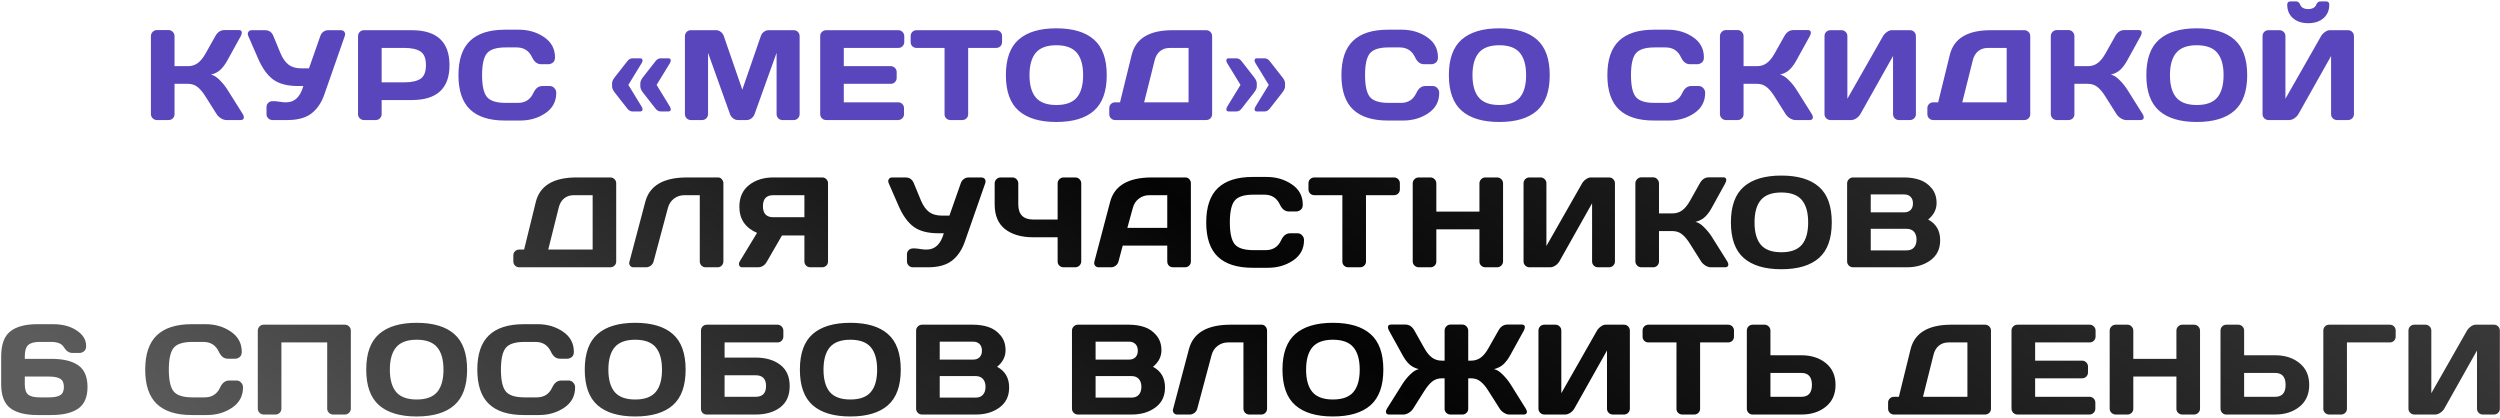
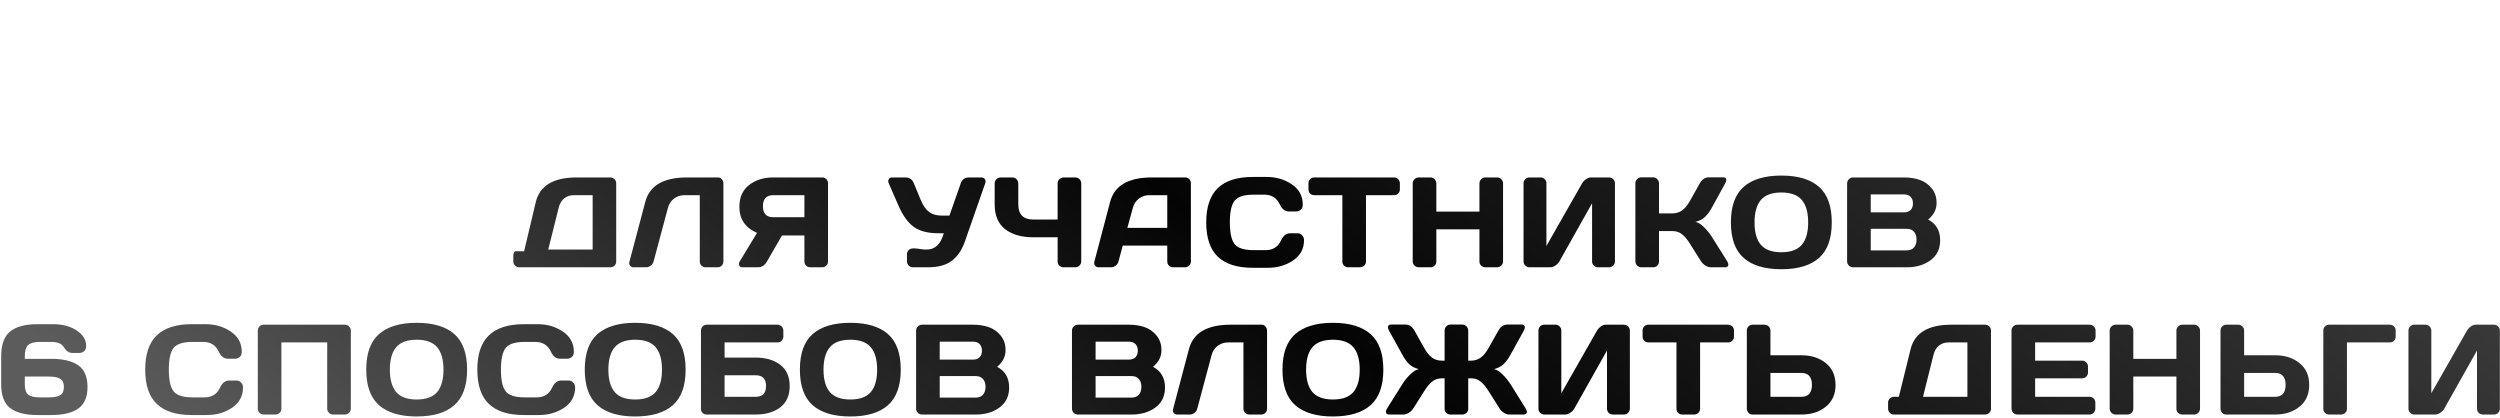
<svg xmlns="http://www.w3.org/2000/svg" width="1562" height="261" viewBox="0 0 1562 261" fill="none">
-   <path d="M94.29 71.242V22.586C94.29 21.569 94.655 20.681 95.385 19.925C96.116 19.168 96.99 18.789 98.008 18.789H105.367C106.385 18.789 107.246 19.168 107.951 19.925C108.681 20.681 109.047 21.569 109.047 22.586V41.336H117.463C119.759 41.336 121.768 40.71 123.491 39.457C125.239 38.205 126.896 36.182 128.462 33.39L134.529 22.586C135.912 20.081 137.791 18.816 140.166 18.789H149.208C150.226 18.789 150.826 19.155 151.009 19.885C151.061 20.068 151.087 20.251 151.087 20.433C151.087 21.034 150.865 21.751 150.422 22.586L141.928 37.97C140.701 40.214 139.318 42.067 137.778 43.528C136.265 44.99 134.281 46.02 131.828 46.621C133.551 46.986 135.312 48.069 137.113 49.87C138.94 51.67 140.544 53.627 141.928 55.741L151.714 71.32C152.157 72.077 152.379 72.73 152.379 73.278C152.379 73.513 152.34 73.734 152.262 73.943C152.001 74.648 151.361 75 150.344 75H141.38C140.362 75 139.266 74.648 138.091 73.943C136.917 73.212 136.004 72.338 135.351 71.32L128.462 60.399C126.818 57.737 125.161 55.741 123.491 54.41C121.821 53.053 119.811 52.375 117.463 52.375H109.047V71.399C109.047 72.416 108.681 73.278 107.951 73.982C107.246 74.661 106.385 75 105.367 75H98.008C96.99 75 96.116 74.635 95.385 73.904C94.655 73.147 94.29 72.26 94.29 71.242ZM155.157 22.586C154.948 22.09 154.83 21.621 154.804 21.177C154.804 20.733 154.922 20.329 155.157 19.964C155.574 19.233 156.292 18.868 157.31 18.868H165.569C168.074 18.868 169.81 20.055 170.775 22.43L175.277 33.312C176.608 36.469 178.278 38.831 180.287 40.397C182.296 41.937 184.945 42.706 188.233 42.706H193.048L200.133 22.508C200.498 21.386 201.138 20.499 202.051 19.846C202.964 19.194 203.956 18.868 205.026 18.868H212.933C213.951 18.868 214.708 19.22 215.203 19.925C215.49 20.342 215.634 20.812 215.634 21.334C215.634 21.673 215.569 22.038 215.438 22.43L202.677 58.951C200.903 64.092 198.228 68.058 194.653 70.851C191.078 73.617 186.08 75 179.661 75H170.227C169.209 75 168.335 74.648 167.604 73.943C166.874 73.212 166.508 72.338 166.508 71.32V66.897C166.508 65.879 166.861 65.018 167.565 64.314C168.27 63.583 169.157 63.218 170.227 63.218H171.48C172.184 63.218 173.254 63.335 174.689 63.57C176.151 63.805 177.273 63.922 178.056 63.922H178.878C184.071 63.922 187.62 60.53 189.525 53.745H186.159C179.582 53.745 174.455 52.414 170.775 49.752C167.096 47.064 163.938 42.706 161.302 36.678L155.157 22.586ZM223.696 71.32V22.586C223.696 21.569 224.048 20.694 224.753 19.964C225.457 19.233 226.319 18.868 227.336 18.868H257.203C272.965 18.868 280.846 26.148 280.846 40.71C280.872 55.245 272.991 62.513 257.203 62.513H238.453V71.32C238.453 72.338 238.088 73.212 237.357 73.943C236.653 74.648 235.791 75 234.774 75H227.415C226.397 75 225.523 74.648 224.792 73.943C224.061 73.212 223.696 72.338 223.696 71.32ZM238.453 51.435H252.741C257.125 51.435 260.452 50.705 262.722 49.243C264.993 47.756 266.128 44.911 266.128 40.71C266.128 36.482 264.993 33.638 262.722 32.177C260.452 30.689 257.125 29.945 252.741 29.945H238.453V51.435ZM293.684 68.385C288.856 63.766 286.442 56.629 286.442 46.973C286.442 37.291 288.856 30.141 293.684 25.522C298.538 20.877 305.805 18.555 315.487 18.555H324.216C330.14 18.555 335.372 20.094 339.913 23.174C344.479 26.253 346.763 30.467 346.763 35.817C346.763 37.357 346.306 38.466 345.393 39.144C344.479 39.797 343.592 40.123 342.731 40.123H338.073C335.672 40.123 333.806 38.688 332.475 35.817C330.544 31.694 327.334 29.632 322.846 29.632H315.878C310.163 29.632 306.288 30.859 304.253 33.312C302.217 35.765 301.199 40.306 301.199 46.934C301.199 53.562 302.217 58.116 304.253 60.595C306.288 63.048 310.163 64.275 315.878 64.275H323.668C328.156 64.275 331.353 62.213 333.258 58.09C334.589 55.193 336.468 53.745 338.895 53.745H343.553C344.023 53.745 344.519 53.849 345.04 54.058C345.589 54.241 346.137 54.697 346.685 55.428C347.259 56.133 347.546 57.02 347.546 58.09C347.546 63.44 345.275 67.654 340.735 70.733C336.194 73.787 330.962 75.313 325.038 75.313H315.487C305.805 75.313 298.538 73.004 293.684 68.385ZM382.42 53.98V52.062C382.42 50.992 382.929 49.791 383.946 48.46L391.971 38.205C392.884 37.03 393.954 36.443 395.181 36.443H399.956C400.765 36.443 401.248 36.756 401.405 37.383C401.561 37.983 401.352 38.74 400.778 39.653L392.597 53.04L400.778 66.427C401.378 67.341 401.587 68.111 401.405 68.737C401.248 69.337 400.765 69.637 399.956 69.637H395.181C393.954 69.637 392.884 69.05 391.971 67.876L383.946 57.62C382.929 56.263 382.42 55.05 382.42 53.98ZM400.074 53.98V52.062C400.074 50.992 400.569 49.791 401.561 48.46L409.586 38.205C410.499 37.03 411.569 36.443 412.795 36.443H417.61C418.419 36.443 418.902 36.743 419.058 37.344C419.085 37.474 419.098 37.618 419.098 37.774C419.098 38.296 418.876 38.922 418.432 39.653L410.251 53.04L418.432 66.427C418.902 67.132 419.124 67.758 419.098 68.306C419.098 68.463 419.085 68.594 419.058 68.698C418.902 69.324 418.419 69.637 417.61 69.637H412.795C411.569 69.637 410.499 69.05 409.586 67.876L401.561 57.62C400.569 56.263 400.074 55.05 400.074 53.98ZM427.943 71.242V22.665C427.943 21.595 428.295 20.694 428.999 19.964C429.704 19.233 430.565 18.868 431.583 18.868H447.514C448.532 18.868 449.498 19.233 450.411 19.964C451.324 20.694 451.938 21.569 452.251 22.586L463.798 56.015L475.346 22.586C475.659 21.569 476.272 20.694 477.186 19.964C478.099 19.233 479.064 18.868 480.082 18.868H496.014C497.031 18.868 497.88 19.233 498.558 19.964C499.263 20.694 499.615 21.595 499.615 22.665V71.242C499.615 72.312 499.25 73.212 498.519 73.943C497.814 74.648 496.953 75 495.935 75H488.89C487.872 75 486.998 74.648 486.267 73.943C485.562 73.212 485.21 72.312 485.21 71.242V32.999L471.392 71.477C471.027 72.443 470.388 73.278 469.474 73.982C468.561 74.661 467.595 75 466.578 75H460.98C459.962 75 458.997 74.661 458.083 73.982C457.196 73.278 456.557 72.443 456.165 71.477L442.387 32.999V71.242C442.387 72.312 442.021 73.212 441.291 73.943C440.586 74.648 439.725 75 438.707 75H431.661C430.643 75 429.769 74.648 429.039 73.943C428.308 73.212 427.943 72.312 427.943 71.242ZM512.453 71.242V22.508C512.453 21.49 512.818 20.629 513.549 19.925C514.279 19.22 515.154 18.868 516.171 18.868H561.304C562.322 18.868 563.183 19.233 563.888 19.964C564.618 20.694 564.984 21.569 564.984 22.586V26.266C564.984 27.284 564.618 28.158 563.888 28.889C563.183 29.593 562.322 29.945 561.304 29.945H527.21V41.336H556.568C557.586 41.336 558.447 41.702 559.151 42.432C559.882 43.137 560.247 43.998 560.247 45.016V48.695C560.247 49.713 559.882 50.587 559.151 51.318C558.447 52.023 557.586 52.375 556.568 52.375H527.21V63.922H561.226C562.244 63.922 563.092 64.275 563.77 64.979C564.475 65.684 564.827 66.545 564.827 67.563V71.32C564.827 72.338 564.462 73.212 563.731 73.943C563 74.648 562.126 75 561.108 75H516.171C515.154 75 514.279 74.648 513.549 73.943C512.818 73.212 512.453 72.312 512.453 71.242ZM568.975 26.266V22.586C568.975 21.516 569.327 20.629 570.032 19.925C570.736 19.22 571.624 18.868 572.694 18.868H622.367C623.437 18.868 624.324 19.22 625.029 19.925C625.733 20.629 626.086 21.516 626.086 22.586V26.266C626.086 27.336 625.733 28.223 625.029 28.928C624.324 29.606 623.437 29.945 622.367 29.945H604.909V71.399C604.909 72.416 604.544 73.278 603.813 73.982C603.108 74.661 602.247 75 601.229 75H593.831C592.813 75 591.939 74.661 591.209 73.982C590.504 73.278 590.152 72.416 590.152 71.399V29.945H572.694C571.624 29.945 570.736 29.606 570.032 28.928C569.327 28.223 568.975 27.336 568.975 26.266ZM636.496 69.207C631.147 64.509 628.472 57.085 628.472 46.934C628.472 36.782 631.147 29.371 636.496 24.7C641.846 20.029 649.675 17.693 659.983 17.693C670.317 17.693 678.146 20.029 683.469 24.7C688.819 29.371 691.494 36.782 691.494 46.934C691.494 57.085 688.819 64.509 683.469 69.207C678.146 73.878 670.317 76.213 659.983 76.213C649.675 76.213 641.846 73.878 636.496 69.207ZM647.183 32.959C644.547 36.091 643.229 40.762 643.229 46.973C643.229 53.158 644.547 57.816 647.183 60.947C649.845 64.053 654.111 65.606 659.983 65.606C665.88 65.606 670.147 64.053 672.783 60.947C675.419 57.816 676.736 53.158 676.736 46.973C676.736 40.762 675.419 36.091 672.783 32.959C670.147 29.828 665.88 28.262 659.983 28.262C654.111 28.262 649.845 29.828 647.183 32.959ZM693.058 71.32V67.563C693.058 66.545 693.41 65.684 694.115 64.979C694.845 64.275 695.72 63.922 696.737 63.922H699.791L707.071 34.29C709.577 24.035 718.058 18.894 732.515 18.868H753.653C754.67 18.868 755.531 19.22 756.236 19.925C756.967 20.629 757.332 21.49 757.332 22.508V71.399C757.332 72.416 756.967 73.278 756.236 73.982C755.531 74.661 754.67 75 753.653 75H696.737C695.72 75 694.845 74.648 694.115 73.943C693.41 73.212 693.058 72.338 693.058 71.32ZM714.861 63.922H742.614V29.945H730.91C728.457 29.945 726.408 30.624 724.764 31.981C723.146 33.338 722.037 35.23 721.437 37.657L714.861 63.922ZM766.255 68.698C766.229 68.567 766.216 68.437 766.216 68.306C766.216 67.784 766.438 67.158 766.882 66.427L775.063 53.04L766.882 39.653C766.412 38.949 766.19 38.322 766.216 37.774C766.216 37.618 766.229 37.474 766.255 37.344C766.412 36.717 766.895 36.417 767.704 36.443H772.518C773.745 36.443 774.815 37.03 775.728 38.205L783.713 48.46C784.731 49.791 785.24 50.992 785.24 52.062V53.98C785.24 55.05 784.731 56.263 783.713 57.62L775.728 67.876C774.815 69.05 773.745 69.637 772.518 69.637H767.704C766.895 69.637 766.412 69.324 766.255 68.698ZM783.909 68.698C783.883 68.567 783.857 68.437 783.831 68.306C783.831 67.784 784.066 67.158 784.535 66.427L792.717 53.04L784.535 39.653C784.066 38.949 783.831 38.322 783.831 37.774C783.831 37.618 783.857 37.474 783.909 37.344C784.066 36.717 784.535 36.417 785.318 36.443H790.133C791.36 36.443 792.429 37.03 793.343 38.205L801.367 48.46C802.385 49.791 802.894 50.992 802.894 52.062V53.98C802.894 55.05 802.385 56.263 801.367 57.62L793.343 67.876C792.429 69.05 791.36 69.637 790.133 69.637H785.318C784.535 69.637 784.066 69.324 783.909 68.698ZM845.362 68.385C840.534 63.766 838.12 56.629 838.12 46.973C838.12 37.291 840.534 30.141 845.362 25.522C850.216 20.877 857.483 18.555 867.165 18.555H875.894C881.818 18.555 887.05 20.094 891.591 23.174C896.158 26.253 898.441 30.467 898.441 35.817C898.441 37.357 897.984 38.466 897.071 39.144C896.158 39.797 895.27 40.123 894.409 40.123H889.751C887.35 40.123 885.484 38.688 884.154 35.817C882.222 31.694 879.013 29.632 874.524 29.632H867.557C861.842 29.632 857.966 30.859 855.931 33.312C853.895 35.765 852.878 40.306 852.878 46.934C852.878 53.562 853.895 58.116 855.931 60.595C857.966 63.048 861.842 64.275 867.557 64.275H875.346C879.835 64.275 883.031 62.213 884.936 58.09C886.267 55.193 888.146 53.745 890.573 53.745H895.231C895.701 53.745 896.197 53.849 896.719 54.058C897.267 54.241 897.815 54.697 898.363 55.428C898.937 56.133 899.224 57.02 899.224 58.09C899.224 63.44 896.954 67.654 892.413 70.733C887.872 73.787 882.64 75.313 876.716 75.313H867.165C857.483 75.313 850.216 73.004 845.362 68.385ZM913.275 69.207C907.925 64.509 905.251 57.085 905.251 46.934C905.251 36.782 907.925 29.371 913.275 24.7C918.625 20.029 926.454 17.693 936.761 17.693C947.095 17.693 954.924 20.029 960.248 24.7C965.597 29.371 968.272 36.782 968.272 46.934C968.272 57.085 965.597 64.509 960.248 69.207C954.924 73.878 947.095 76.213 936.761 76.213C926.454 76.213 918.625 73.878 913.275 69.207ZM923.961 32.959C921.326 36.091 920.008 40.762 920.008 46.973C920.008 53.158 921.326 57.816 923.961 60.947C926.623 64.053 930.89 65.606 936.761 65.606C942.659 65.606 946.926 64.053 949.561 60.947C952.197 57.816 953.515 53.158 953.515 46.973C953.515 40.762 952.197 36.091 949.561 32.959C946.926 29.828 942.659 28.262 936.761 28.262C930.89 28.262 926.623 29.828 923.961 32.959ZM1011.52 68.385C1006.7 63.766 1004.28 56.629 1004.28 46.973C1004.28 37.291 1006.7 30.141 1011.52 25.522C1016.38 20.877 1023.64 18.555 1033.33 18.555H1042.06C1047.98 18.555 1053.21 20.094 1057.75 23.174C1062.32 26.253 1064.6 30.467 1064.6 35.817C1064.6 37.357 1064.15 38.466 1063.23 39.144C1062.32 39.797 1061.43 40.123 1060.57 40.123H1055.91C1053.51 40.123 1051.65 38.688 1050.31 35.817C1048.38 31.694 1045.17 29.632 1040.69 29.632H1033.72C1028 29.632 1024.13 30.859 1022.09 33.312C1020.06 35.765 1019.04 40.306 1019.04 46.934C1019.04 53.562 1020.06 58.116 1022.09 60.595C1024.13 63.048 1028 64.275 1033.72 64.275H1041.51C1046 64.275 1049.19 62.213 1051.1 58.09C1052.43 55.193 1054.31 53.745 1056.73 53.745H1061.39C1061.86 53.745 1062.36 53.849 1062.88 54.058C1063.43 54.241 1063.98 54.697 1064.52 55.428C1065.1 56.133 1065.38 57.02 1065.38 58.09C1065.38 63.44 1063.11 67.654 1058.57 70.733C1054.03 73.787 1048.8 75.313 1042.88 75.313H1033.33C1023.64 75.313 1016.38 73.004 1011.52 68.385ZM1074.62 71.242V22.586C1074.62 21.569 1074.99 20.681 1075.72 19.925C1076.45 19.168 1077.32 18.789 1078.34 18.789H1085.7C1086.72 18.789 1087.58 19.168 1088.28 19.925C1089.01 20.681 1089.38 21.569 1089.38 22.586V41.336H1097.79C1100.09 41.336 1102.1 40.71 1103.82 39.457C1105.57 38.205 1107.23 36.182 1108.79 33.39L1114.86 22.586C1116.24 20.081 1118.12 18.816 1120.5 18.789H1129.54C1130.56 18.789 1131.16 19.155 1131.34 19.885C1131.39 20.068 1131.42 20.251 1131.42 20.433C1131.42 21.034 1131.2 21.751 1130.75 22.586L1122.26 37.97C1121.03 40.214 1119.65 42.067 1118.11 43.528C1116.6 44.99 1114.61 46.02 1112.16 46.621C1113.88 46.986 1115.64 48.069 1117.44 49.87C1119.27 51.67 1120.88 53.627 1122.26 55.741L1132.05 71.32C1132.49 72.077 1132.71 72.73 1132.71 73.278C1132.71 73.513 1132.67 73.734 1132.59 73.943C1132.33 74.648 1131.69 75 1130.68 75H1121.71C1120.69 75 1119.6 74.648 1118.42 73.943C1117.25 73.212 1116.34 72.338 1115.68 71.32L1108.79 60.399C1107.15 57.737 1105.49 55.741 1103.82 54.41C1102.15 53.053 1100.14 52.375 1097.79 52.375H1089.38V71.399C1089.38 72.416 1089.01 73.278 1088.28 73.982C1087.58 74.661 1086.72 75 1085.7 75H1078.34C1077.32 75 1076.45 74.635 1075.72 73.904C1074.99 73.147 1074.62 72.26 1074.62 71.242ZM1139.95 71.32V22.586C1139.95 21.516 1140.3 20.629 1141.01 19.925C1141.71 19.22 1142.6 18.868 1143.67 18.868H1150.56C1151.58 18.868 1152.44 19.22 1153.14 19.925C1153.87 20.629 1154.24 21.49 1154.24 22.508V61.691L1176.51 22.586C1177.11 21.569 1177.93 20.694 1178.98 19.964C1180.02 19.233 1180.99 18.868 1181.87 18.868H1193.42C1194.44 18.868 1195.3 19.233 1196.01 19.964C1196.71 20.694 1197.06 21.569 1197.06 22.586V71.32C1197.06 72.338 1196.7 73.212 1195.97 73.943C1195.24 74.648 1194.36 75 1193.34 75H1186.45C1185.44 75 1184.56 74.648 1183.83 73.943C1183.13 73.212 1182.77 72.338 1182.77 71.32V34.995L1162.34 71.32C1161.74 72.338 1160.89 73.212 1159.8 73.943C1158.7 74.648 1157.64 75 1156.63 75H1143.67C1142.65 75 1141.78 74.648 1141.05 73.943C1140.32 73.212 1139.95 72.338 1139.95 71.32ZM1204.22 71.32V67.563C1204.22 66.545 1204.58 65.684 1205.28 64.979C1206.01 64.275 1206.89 63.922 1207.9 63.922H1210.96L1218.24 34.29C1220.74 24.035 1229.22 18.894 1243.68 18.868H1264.82C1265.84 18.868 1266.7 19.22 1267.4 19.925C1268.13 20.629 1268.5 21.49 1268.5 22.508V71.399C1268.5 72.416 1268.13 73.278 1267.4 73.982C1266.7 74.661 1265.84 75 1264.82 75H1207.9C1206.89 75 1206.01 74.648 1205.28 73.943C1204.58 73.212 1204.22 72.338 1204.22 71.32ZM1226.03 63.922H1253.78V29.945H1242.08C1239.62 29.945 1237.57 30.624 1235.93 31.981C1234.31 33.338 1233.2 35.23 1232.6 37.657L1226.03 63.922ZM1281.34 71.242V22.586C1281.34 21.569 1281.7 20.681 1282.43 19.925C1283.16 19.168 1284.04 18.789 1285.05 18.789H1292.41C1293.43 18.789 1294.29 19.168 1295 19.925C1295.73 20.681 1296.09 21.569 1296.09 22.586V41.336H1304.51C1306.81 41.336 1308.81 40.71 1310.54 39.457C1312.29 38.205 1313.94 36.182 1315.51 33.39L1321.58 22.586C1322.96 20.081 1324.84 18.816 1327.21 18.789H1336.25C1337.27 18.789 1337.87 19.155 1338.06 19.885C1338.11 20.068 1338.13 20.251 1338.13 20.433C1338.13 21.034 1337.91 21.751 1337.47 22.586L1328.97 37.97C1327.75 40.214 1326.36 42.067 1324.82 43.528C1323.31 44.99 1321.33 46.02 1318.87 46.621C1320.6 46.986 1322.36 48.069 1324.16 49.87C1325.99 51.67 1327.59 53.627 1328.97 55.741L1338.76 71.32C1339.2 72.077 1339.43 72.73 1339.43 73.278C1339.43 73.513 1339.39 73.734 1339.31 73.943C1339.05 74.648 1338.41 75 1337.39 75H1328.43C1327.41 75 1326.31 74.648 1325.14 73.943C1323.96 73.212 1323.05 72.338 1322.4 71.32L1315.51 60.399C1313.86 57.737 1312.21 55.741 1310.54 54.41C1308.87 53.053 1306.86 52.375 1304.51 52.375H1296.09V71.399C1296.09 72.416 1295.73 73.278 1295 73.982C1294.29 74.661 1293.43 75 1292.41 75H1285.05C1284.04 75 1283.16 74.635 1282.43 73.904C1281.7 73.147 1281.34 72.26 1281.34 71.242ZM1349.05 69.207C1343.7 64.509 1341.03 57.085 1341.03 46.934C1341.03 36.782 1343.7 29.371 1349.05 24.7C1354.4 20.029 1362.23 17.693 1372.54 17.693C1382.87 17.693 1390.7 20.029 1396.03 24.7C1401.38 29.371 1404.05 36.782 1404.05 46.934C1404.05 57.085 1401.38 64.509 1396.03 69.207C1390.7 73.878 1382.87 76.213 1372.54 76.213C1362.23 76.213 1354.4 73.878 1349.05 69.207ZM1359.74 32.959C1357.1 36.091 1355.79 40.762 1355.79 46.973C1355.79 53.158 1357.1 57.816 1359.74 60.947C1362.4 64.053 1366.67 65.606 1372.54 65.606C1378.44 65.606 1382.7 64.053 1385.34 60.947C1387.97 57.816 1389.29 53.158 1389.29 46.973C1389.29 40.762 1387.97 36.091 1385.34 32.959C1382.7 29.828 1378.44 28.262 1372.54 28.262C1366.67 28.262 1362.4 29.828 1359.74 32.959ZM1413.64 71.32V22.586C1413.64 21.516 1413.99 20.629 1414.7 19.925C1415.4 19.22 1416.29 18.868 1417.36 18.868H1424.25C1425.26 18.868 1426.13 19.22 1426.83 19.925C1427.56 20.629 1427.93 21.49 1427.93 22.508V61.691L1450.2 22.586C1450.8 21.569 1451.62 20.694 1452.67 19.964C1453.71 19.233 1454.67 18.868 1455.56 18.868H1467.11C1468.13 18.868 1468.99 19.233 1469.69 19.964C1470.4 20.694 1470.75 21.569 1470.75 22.586V71.32C1470.75 72.338 1470.38 73.212 1469.65 73.943C1468.92 74.648 1468.05 75 1467.03 75H1460.14C1459.12 75 1458.25 74.648 1457.52 73.943C1456.81 73.212 1456.46 72.338 1456.46 71.32V34.995L1436.03 71.32C1435.43 72.338 1434.58 73.212 1433.48 73.943C1432.39 74.648 1431.33 75 1430.31 75H1417.36C1416.34 75 1415.47 74.648 1414.73 73.943C1414 73.212 1413.64 72.338 1413.64 71.32ZM1429.06 2.858C1429.06 1.527 1429.78 0.861 1431.21 0.861H1434.42C1435.7 0.861 1436.6 1.527 1437.13 2.858C1437.88 4.737 1439.57 5.676 1442.17 5.676C1444.81 5.65 1446.49 4.711 1447.22 2.858C1447.75 1.527 1448.66 0.861 1449.96 0.861H1453.17C1454.61 0.861 1455.33 1.527 1455.33 2.858C1455.33 6.433 1454.13 9.264 1451.73 11.352C1449.32 13.44 1446.14 14.484 1442.17 14.484C1438.23 14.484 1435.06 13.44 1432.66 11.352C1430.26 9.264 1429.06 6.433 1429.06 2.858Z" fill="#5A46BC" />
-   <path d="M320.731 163.32V159.563C320.731 158.545 321.083 157.684 321.787 156.979C322.518 156.275 323.392 155.922 324.41 155.922H327.463L334.744 126.29C337.249 116.035 345.73 110.894 360.188 110.868H381.325C382.343 110.868 383.204 111.22 383.909 111.925C384.64 112.629 385.005 113.49 385.005 114.508V163.399C385.005 164.417 384.64 165.278 383.909 165.982C383.204 166.661 382.343 167 381.325 167H324.41C323.392 167 322.518 166.648 321.787 165.943C321.083 165.212 320.731 164.338 320.731 163.32ZM342.534 155.922H370.287V121.945H358.583C356.13 121.945 354.081 122.624 352.437 123.981C350.819 125.338 349.71 127.23 349.11 129.657L342.534 155.922ZM393.223 163.712L403.166 126.134C405.828 115.982 414.479 110.894 429.118 110.868H448.69C449.604 110.868 450.374 111.246 451 112.003C451.652 112.76 451.978 113.621 451.978 114.586V163.32C451.978 164.338 451.626 165.212 450.922 165.943C450.243 166.648 449.395 167 448.377 167H440.901C439.883 167 439.009 166.648 438.278 165.943C437.573 165.212 437.221 164.338 437.221 163.32V121.945H427.67C425.165 121.945 422.973 122.663 421.094 124.098C419.241 125.507 417.988 127.412 417.336 129.813L408.372 163.32C408.111 164.39 407.524 165.278 406.611 165.982C405.697 166.661 404.732 167 403.714 167H395.768C394.854 167 394.15 166.661 393.654 165.982C393.289 165.513 393.106 165.004 393.106 164.456C393.132 164.221 393.171 163.973 393.223 163.712ZM461.88 165.826C461.75 165.539 461.685 165.239 461.685 164.925C461.685 164.403 461.854 163.868 462.193 163.32L472.997 145.51C465.612 142.3 461.932 136.846 461.959 129.148C461.959 123.328 463.968 118.827 467.987 115.643C472.032 112.46 477.094 110.868 483.175 110.868H513.824C514.79 110.868 515.612 111.22 516.29 111.925C516.995 112.629 517.347 113.49 517.347 114.508V163.399C517.347 164.417 516.982 165.278 516.251 165.982C515.547 166.661 514.685 167 513.668 167H506.269C505.252 167 504.377 166.648 503.647 165.943C502.942 165.212 502.59 164.338 502.59 163.32V147.115H488.576L479.182 163.399C477.851 165.8 475.959 167 473.506 167H463.642C462.781 167 462.193 166.609 461.88 165.826ZM483.175 121.945C478.843 121.945 476.677 124.242 476.677 128.835C476.677 133.428 478.843 135.724 483.175 135.724H502.59V121.945H483.175ZM555.314 114.586C555.105 114.091 554.987 113.621 554.961 113.177C554.961 112.734 555.079 112.329 555.314 111.964C555.731 111.233 556.449 110.868 557.467 110.868H565.726C568.231 110.868 569.966 112.055 570.932 114.43L575.434 125.312C576.764 128.469 578.435 130.831 580.444 132.397C582.453 133.936 585.102 134.706 588.39 134.706H593.205L600.29 114.508C600.655 113.386 601.295 112.499 602.208 111.846C603.121 111.194 604.113 110.868 605.183 110.868H613.09C614.108 110.868 614.865 111.22 615.36 111.925C615.647 112.342 615.791 112.812 615.791 113.334C615.791 113.673 615.726 114.038 615.595 114.43L602.834 150.951C601.06 156.092 598.385 160.058 594.81 162.851C591.235 165.617 586.237 167 579.818 167H570.384C569.366 167 568.492 166.648 567.761 165.943C567.031 165.212 566.665 164.338 566.665 163.32V158.897C566.665 157.879 567.018 157.018 567.722 156.314C568.427 155.583 569.314 155.218 570.384 155.218H571.637C572.341 155.218 573.411 155.335 574.846 155.57C576.308 155.805 577.43 155.922 578.213 155.922H579.035C584.228 155.922 587.777 152.53 589.682 145.745H586.316C579.739 145.745 574.612 144.414 570.932 141.752C567.253 139.064 564.095 134.706 561.459 128.678L555.314 114.586ZM621.465 127.7V114.586C621.465 113.569 621.831 112.694 622.561 111.964C623.318 111.233 624.205 110.868 625.223 110.868H632.543C633.561 110.868 634.422 111.233 635.126 111.964C635.857 112.694 636.222 113.569 636.222 114.586V127.7C636.222 134.015 639.367 137.172 645.656 137.172H660.805V114.586C660.805 113.569 661.17 112.694 661.901 111.964C662.631 111.233 663.506 110.868 664.523 110.868H671.804C672.874 110.868 673.761 111.233 674.466 111.964C675.197 112.694 675.562 113.569 675.562 114.586V163.32C675.562 164.338 675.184 165.212 674.427 165.943C673.696 166.648 672.822 167 671.804 167H664.523C663.506 167 662.631 166.661 661.901 165.982C661.17 165.278 660.805 164.417 660.805 163.399V148.25H645.656C638.219 148.25 632.321 146.554 627.963 143.161C623.631 139.743 621.465 134.589 621.465 127.7ZM683.781 163.399L693.606 126.134C696.268 115.982 704.931 110.894 719.597 110.868H740.696C741.661 110.868 742.457 111.233 743.084 111.964C743.736 112.694 744.062 113.543 744.062 114.508V163.399C744.062 164.417 743.697 165.278 742.966 165.982C742.236 166.661 741.361 167 740.344 167H732.985C731.915 167 731.027 166.661 730.323 165.982C729.644 165.278 729.305 164.39 729.305 163.32V153.456H701.474L698.851 163.32C698.59 164.39 698.003 165.278 697.09 165.982C696.176 166.661 695.211 167 694.193 167H686.482C685.464 167 684.694 166.648 684.172 165.943C683.807 165.473 683.624 164.938 683.624 164.338C683.65 164.051 683.702 163.738 683.781 163.399ZM704.37 142.378H729.305V121.945H718.149C715.644 121.945 713.452 122.663 711.573 124.098C709.72 125.507 708.467 127.412 707.815 129.813L704.37 142.378ZM760.893 160.385C756.065 155.766 753.651 148.628 753.651 138.973C753.651 129.291 756.065 122.141 760.893 117.522C765.746 112.877 773.014 110.555 782.696 110.555H791.425C797.349 110.555 802.581 112.094 807.122 115.173C811.688 118.253 813.972 122.467 813.972 127.817C813.972 129.357 813.515 130.466 812.602 131.144C811.688 131.797 810.801 132.123 809.94 132.123H805.282C802.881 132.123 801.015 130.688 799.684 127.817C797.753 123.694 794.543 121.632 790.055 121.632H783.087C777.372 121.632 773.497 122.859 771.461 125.312C769.426 127.765 768.408 132.305 768.408 138.934C768.408 145.562 769.426 150.116 771.461 152.595C773.497 155.048 777.372 156.275 783.087 156.275H790.877C795.365 156.275 798.562 154.213 800.467 150.09C801.798 147.193 803.677 145.745 806.104 145.745H810.762C811.232 145.745 811.727 145.849 812.249 146.058C812.797 146.241 813.345 146.697 813.893 147.428C814.468 148.133 814.755 149.02 814.755 150.09C814.755 155.44 812.484 159.654 807.944 162.733C803.403 165.787 798.171 167.313 792.247 167.313H782.696C773.014 167.313 765.746 165.004 760.893 160.385ZM817.532 118.266V114.586C817.532 113.516 817.885 112.629 818.589 111.925C819.294 111.22 820.181 110.868 821.251 110.868H870.924C871.994 110.868 872.882 111.22 873.586 111.925C874.291 112.629 874.643 113.516 874.643 114.586V118.266C874.643 119.336 874.291 120.223 873.586 120.928C872.882 121.606 871.994 121.945 870.924 121.945H853.466V163.399C853.466 164.417 853.101 165.278 852.37 165.982C851.666 166.661 850.805 167 849.787 167H842.389C841.371 167 840.497 166.661 839.766 165.982C839.061 165.278 838.709 164.417 838.709 163.399V121.945H821.251C820.181 121.945 819.294 121.606 818.589 120.928C817.885 120.223 817.532 119.336 817.532 118.266ZM882.666 163.32V114.586C882.666 113.569 883.031 112.694 883.762 111.964C884.493 111.233 885.393 110.868 886.463 110.868H893.744C894.762 110.868 895.623 111.233 896.327 111.964C897.058 112.694 897.423 113.569 897.423 114.586V132.201H924.354V114.586C924.354 113.569 924.72 112.694 925.45 111.964C926.181 111.233 927.055 110.868 928.073 110.868H935.354C936.424 110.868 937.311 111.233 938.016 111.964C938.746 112.694 939.112 113.569 939.112 114.586V163.32C939.112 164.338 938.733 165.212 937.976 165.943C937.246 166.648 936.371 167 935.354 167H928.073C927.055 167 926.181 166.661 925.45 165.982C924.72 165.278 924.354 164.417 924.354 163.399V143.279H897.423V163.399C897.423 164.417 897.058 165.278 896.327 165.982C895.623 166.661 894.762 167 893.744 167H886.463C885.445 167 884.558 166.648 883.801 165.943C883.044 165.212 882.666 164.338 882.666 163.32ZM951.91 163.32V114.586C951.91 113.516 952.262 112.629 952.967 111.925C953.672 111.22 954.559 110.868 955.629 110.868H962.518C963.536 110.868 964.397 111.22 965.102 111.925C965.832 112.629 966.198 113.49 966.198 114.508V153.691L988.47 114.586C989.071 113.569 989.893 112.694 990.937 111.964C991.98 111.233 992.946 110.868 993.833 110.868H1005.38C1006.4 110.868 1007.26 111.233 1007.96 111.964C1008.67 112.694 1009.02 113.569 1009.02 114.586V163.32C1009.02 164.338 1008.66 165.212 1007.92 165.943C1007.19 166.648 1006.32 167 1005.3 167H998.413C997.395 167 996.521 166.648 995.79 165.943C995.086 165.212 994.733 164.338 994.733 163.32V126.995L974.3 163.32C973.7 164.338 972.852 165.212 971.756 165.943C970.66 166.648 969.603 167 968.585 167H955.629C954.611 167 953.737 166.648 953.006 165.943C952.275 165.212 951.91 164.338 951.91 163.32ZM1021.78 163.242V114.586C1021.78 113.569 1022.15 112.681 1022.88 111.925C1023.61 111.168 1024.48 110.789 1025.5 110.789H1032.86C1033.88 110.789 1034.74 111.168 1035.44 111.925C1036.17 112.681 1036.54 113.569 1036.54 114.586V133.336H1044.95C1047.25 133.336 1049.26 132.71 1050.98 131.457C1052.73 130.205 1054.39 128.182 1055.95 125.39L1062.02 114.586C1063.4 112.081 1065.28 110.815 1067.66 110.789H1076.7C1077.72 110.789 1078.32 111.155 1078.5 111.885C1078.55 112.068 1078.58 112.251 1078.58 112.433C1078.58 113.034 1078.36 113.751 1077.91 114.586L1069.42 129.97C1068.19 132.214 1066.81 134.067 1065.27 135.528C1063.76 136.99 1061.77 138.02 1059.32 138.621C1061.04 138.986 1062.8 140.069 1064.6 141.87C1066.43 143.67 1068.04 145.627 1069.42 147.741L1079.2 163.32C1079.65 164.077 1079.87 164.73 1079.87 165.278C1079.87 165.513 1079.83 165.734 1079.75 165.943C1079.49 166.648 1078.85 167 1077.83 167H1068.87C1067.85 167 1066.76 166.648 1065.58 165.943C1064.41 165.212 1063.49 164.338 1062.84 163.32L1055.95 152.399C1054.31 149.738 1052.65 147.741 1050.98 146.41C1049.31 145.053 1047.3 144.375 1044.95 144.375H1036.54V163.399C1036.54 164.417 1036.17 165.278 1035.44 165.982C1034.74 166.661 1033.88 167 1032.86 167H1025.5C1024.48 167 1023.61 166.635 1022.88 165.904C1022.15 165.147 1021.78 164.26 1021.78 163.242ZM1089.5 161.207C1084.15 156.509 1081.47 149.085 1081.47 138.934C1081.47 128.783 1084.15 121.371 1089.5 116.7C1094.85 112.029 1102.68 109.693 1112.98 109.693C1123.32 109.693 1131.15 112.029 1136.47 116.7C1141.82 121.371 1144.49 128.783 1144.49 138.934C1144.49 149.085 1141.82 156.509 1136.47 161.207C1131.15 165.878 1123.32 168.213 1112.98 168.213C1102.68 168.213 1094.85 165.878 1089.5 161.207ZM1100.18 124.959C1097.55 128.091 1096.23 132.762 1096.23 138.973C1096.23 145.158 1097.55 149.816 1100.18 152.947C1102.85 156.053 1107.11 157.605 1112.98 157.605C1118.88 157.605 1123.15 156.053 1125.78 152.947C1128.42 149.816 1129.74 145.158 1129.74 138.973C1129.74 132.762 1128.42 128.091 1125.78 124.959C1123.15 121.828 1118.88 120.262 1112.98 120.262C1107.11 120.262 1102.85 121.828 1100.18 124.959ZM1154.08 114.586C1154.08 113.569 1154.45 112.694 1155.18 111.964C1155.91 111.233 1156.78 110.868 1157.8 110.868H1189.63C1193.2 110.868 1196.45 111.363 1199.37 112.355C1202.32 113.347 1204.83 115.095 1206.89 117.6C1208.95 120.08 1209.98 123.159 1209.98 126.838C1209.98 130.857 1208.22 134.302 1204.7 137.172C1209.73 139.834 1212.24 144.166 1212.21 150.168C1212.21 155.518 1210.2 159.667 1206.18 162.616C1202.19 165.539 1197.29 167 1191.47 167H1157.8C1156.78 167 1155.91 166.648 1155.18 165.943C1154.45 165.212 1154.08 164.338 1154.08 163.32V114.586ZM1168.84 156.431H1191.23C1193.27 156.431 1194.81 155.831 1195.85 154.631C1196.92 153.43 1197.45 151.786 1197.45 149.698C1197.45 147.611 1196.92 145.967 1195.85 144.766C1194.78 143.566 1193.24 142.966 1191.23 142.966H1168.84V156.431ZM1168.84 132.671H1189.78C1191.43 132.671 1192.74 132.188 1193.74 131.222C1194.73 130.231 1195.22 128.861 1195.22 127.112C1195.22 125.338 1194.73 123.955 1193.74 122.963C1192.74 121.971 1191.43 121.476 1189.78 121.476H1168.84V132.671ZM0.737 240.094V222.753C0.737 215.315 2.616 210.096 6.374 207.095C10.158 204.068 15.781 202.555 23.245 202.555H33.187C39.059 202.555 43.965 203.859 47.906 206.469C51.846 209.052 53.816 212.288 53.816 216.177C53.816 217.716 53.36 218.825 52.446 219.504C51.533 220.182 50.646 220.522 49.784 220.522H45.165C43.13 220.522 41.355 219.295 39.842 216.842C38.563 214.702 35.901 213.632 31.857 213.632H24.615C21.405 213.632 19.083 214.272 17.647 215.55C16.212 216.829 15.494 219.23 15.494 222.753V224.201H32.013C39.45 224.201 45.087 225.558 48.923 228.272C52.759 230.96 54.677 235.461 54.677 241.777C54.677 248.066 52.746 252.567 48.884 255.281C45.048 257.969 39.424 259.313 32.013 259.313H23.441C15.899 259.313 10.223 257.878 6.413 255.007C2.629 252.111 0.737 247.139 0.737 240.094ZM15.494 240.094C15.494 243.303 16.212 245.469 17.647 246.591C19.083 247.714 21.457 248.275 24.771 248.275H30.643C33.853 248.275 36.202 247.805 37.689 246.865C39.176 245.926 39.92 244.23 39.92 241.777C39.92 239.298 39.176 237.601 37.689 236.688C36.202 235.749 33.853 235.279 30.643 235.279H15.494V240.094ZM97.967 252.385C93.14 247.766 90.726 240.628 90.726 230.973C90.726 221.291 93.14 214.141 97.967 209.522C102.821 204.877 110.089 202.555 119.771 202.555H128.5C134.423 202.555 139.656 204.094 144.196 207.173C148.763 210.253 151.047 214.467 151.047 219.817C151.047 221.357 150.59 222.466 149.676 223.144C148.763 223.797 147.876 224.123 147.015 224.123H142.357C139.956 224.123 138.09 222.688 136.759 219.817C134.828 215.694 131.618 213.632 127.13 213.632H120.162C114.447 213.632 110.572 214.859 108.536 217.312C106.501 219.765 105.483 224.305 105.483 230.934C105.483 237.562 106.501 242.116 108.536 244.595C110.572 247.048 114.447 248.275 120.162 248.275H127.952C132.44 248.275 135.637 246.213 137.542 242.09C138.873 239.193 140.752 237.745 143.179 237.745H147.837C148.306 237.745 148.802 237.849 149.324 238.058C149.872 238.241 150.42 238.697 150.968 239.428C151.542 240.133 151.829 241.02 151.829 242.09C151.829 247.44 149.559 251.654 145.018 254.733C140.478 257.787 135.245 259.313 129.322 259.313H119.771C110.089 259.313 102.821 257.004 97.967 252.385ZM161.066 255.32V206.586C161.066 205.569 161.418 204.694 162.123 203.964C162.827 203.233 163.688 202.868 164.706 202.868H215.515C216.533 202.868 217.394 203.233 218.098 203.964C218.829 204.694 219.194 205.569 219.194 206.586V255.32C219.194 256.338 218.816 257.212 218.059 257.943C217.329 258.648 216.454 259 215.437 259H208.156C207.138 259 206.264 258.648 205.533 257.943C204.803 257.212 204.437 256.338 204.437 255.32V213.945H175.823V255.32C175.823 256.338 175.458 257.212 174.727 257.943C174.022 258.648 173.161 259 172.143 259H164.784C163.767 259 162.892 258.648 162.162 257.943C161.431 257.212 161.066 256.338 161.066 255.32ZM236.847 253.207C231.497 248.509 228.822 241.085 228.822 230.934C228.822 220.783 231.497 213.371 236.847 208.7C242.196 204.029 250.025 201.693 260.333 201.693C270.667 201.693 278.496 204.029 283.819 208.7C289.169 213.371 291.844 220.783 291.844 230.934C291.844 241.085 289.169 248.509 283.819 253.207C278.496 257.878 270.667 260.213 260.333 260.213C250.025 260.213 242.196 257.878 236.847 253.207ZM247.533 216.959C244.897 220.091 243.58 224.762 243.58 230.973C243.58 237.158 244.897 241.816 247.533 244.947C250.195 248.053 254.462 249.605 260.333 249.605C266.231 249.605 270.497 248.053 273.133 244.947C275.769 241.816 277.087 237.158 277.087 230.973C277.087 224.762 275.769 220.091 273.133 216.959C270.497 213.828 266.231 212.262 260.333 212.262C254.462 212.262 250.195 213.828 247.533 216.959ZM305.464 252.385C300.637 247.766 298.223 240.628 298.223 230.973C298.223 221.291 300.637 214.141 305.464 209.522C310.318 204.877 317.586 202.555 327.268 202.555H335.997C341.92 202.555 347.153 204.094 351.693 207.173C356.26 210.253 358.544 214.467 358.544 219.817C358.544 221.357 358.087 222.466 357.174 223.144C356.26 223.797 355.373 224.123 354.512 224.123H349.854C347.453 224.123 345.587 222.688 344.256 219.817C342.325 215.694 339.115 213.632 334.627 213.632H327.659C321.944 213.632 318.069 214.859 316.033 217.312C313.998 219.765 312.98 224.305 312.98 230.934C312.98 237.562 313.998 242.116 316.033 244.595C318.069 247.048 321.944 248.275 327.659 248.275H335.449C339.937 248.275 343.134 246.213 345.039 242.09C346.37 239.193 348.249 237.745 350.676 237.745H355.334C355.803 237.745 356.299 237.849 356.821 238.058C357.369 238.241 357.917 238.697 358.465 239.428C359.039 240.133 359.326 241.02 359.326 242.09C359.326 247.44 357.056 251.654 352.515 254.733C347.975 257.787 342.742 259.313 336.819 259.313H327.268C317.586 259.313 310.318 257.004 305.464 252.385ZM373.378 253.207C368.028 248.509 365.353 241.085 365.353 230.934C365.353 220.783 368.028 213.371 373.378 208.7C378.727 204.029 386.556 201.693 396.864 201.693C407.198 201.693 415.027 204.029 420.35 208.7C425.7 213.371 428.375 220.783 428.375 230.934C428.375 241.085 425.7 248.509 420.35 253.207C415.027 257.878 407.198 260.213 396.864 260.213C386.556 260.213 378.727 257.878 373.378 253.207ZM384.064 216.959C381.428 220.091 380.11 224.762 380.11 230.973C380.11 237.158 381.428 241.816 384.064 244.947C386.726 248.053 390.992 249.605 396.864 249.605C402.762 249.605 407.028 248.053 409.664 244.947C412.3 241.816 413.617 237.158 413.617 230.973C413.617 224.762 412.3 220.091 409.664 216.959C407.028 213.828 402.762 212.262 396.864 212.262C390.992 212.262 386.726 213.828 384.064 216.959ZM437.963 255.399V206.586C437.963 205.516 438.316 204.629 439.02 203.925C439.725 203.22 440.612 202.868 441.682 202.868H485.758C486.776 202.868 487.637 203.233 488.342 203.964C489.072 204.694 489.438 205.569 489.438 206.586V210.266C489.438 211.284 489.085 212.158 488.381 212.889C487.702 213.593 486.854 213.945 485.836 213.945H452.721V223.418H472.058C478.425 223.418 483.566 224.919 487.48 227.92C491.421 230.895 493.391 235.331 493.391 241.229C493.391 247.1 491.421 251.537 487.48 254.538C483.54 257.513 478.399 259 472.058 259H441.486C440.469 259 439.62 258.661 438.942 257.982C438.29 257.278 437.963 256.417 437.963 255.399ZM452.721 247.922H472.058C476.442 247.922 478.634 245.678 478.634 241.19C478.634 236.701 476.442 234.457 472.058 234.457H452.721V247.922ZM507.794 253.207C502.445 248.509 499.77 241.085 499.77 230.934C499.77 220.783 502.445 213.371 507.794 208.7C513.144 204.029 520.973 201.693 531.281 201.693C541.615 201.693 549.444 204.029 554.767 208.7C560.117 213.371 562.792 220.783 562.792 230.934C562.792 241.085 560.117 248.509 554.767 253.207C549.444 257.878 541.615 260.213 531.281 260.213C520.973 260.213 513.144 257.878 507.794 253.207ZM518.481 216.959C515.845 220.091 514.527 224.762 514.527 230.973C514.527 237.158 515.845 241.816 518.481 244.947C521.143 248.053 525.409 249.605 531.281 249.605C537.178 249.605 541.445 248.053 544.081 244.947C546.717 241.816 548.034 237.158 548.034 230.973C548.034 224.762 546.717 220.091 544.081 216.959C541.445 213.828 537.178 212.262 531.281 212.262C525.409 212.262 521.143 213.828 518.481 216.959ZM572.38 206.586C572.38 205.569 572.746 204.694 573.476 203.964C574.207 203.233 575.081 202.868 576.099 202.868H607.923C611.498 202.868 614.747 203.363 617.67 204.355C620.619 205.347 623.124 207.095 625.185 209.6C627.247 212.08 628.278 215.159 628.278 218.838C628.278 222.857 626.516 226.302 622.993 229.172C628.03 231.834 630.535 236.166 630.509 242.168C630.509 247.518 628.5 251.667 624.481 254.616C620.488 257.539 615.582 259 609.763 259H576.099C575.081 259 574.207 258.648 573.476 257.943C572.746 257.212 572.38 256.338 572.38 255.32V206.586ZM587.138 248.431H609.528C611.563 248.431 613.103 247.831 614.147 246.631C615.217 245.43 615.752 243.786 615.752 241.698C615.752 239.611 615.217 237.967 614.147 236.766C613.077 235.566 611.537 234.966 609.528 234.966H587.138V248.431ZM587.138 224.671H608.08C609.724 224.671 611.041 224.188 612.033 223.222C613.025 222.231 613.521 220.861 613.521 219.112C613.521 217.338 613.025 215.955 612.033 214.963C611.041 213.971 609.724 213.476 608.08 213.476H587.138V224.671ZM669.767 206.586C669.767 205.569 670.132 204.694 670.863 203.964C671.594 203.233 672.468 202.868 673.486 202.868H705.31C708.885 202.868 712.134 203.363 715.057 204.355C718.005 205.347 720.511 207.095 722.572 209.6C724.634 212.08 725.665 215.159 725.665 218.838C725.665 222.857 723.903 226.302 720.38 229.172C725.417 231.834 727.922 236.166 727.896 242.168C727.896 247.518 725.886 251.667 721.868 254.616C717.875 257.539 712.969 259 707.15 259H673.486C672.468 259 671.594 258.648 670.863 257.943C670.132 257.212 669.767 256.338 669.767 255.32V206.586ZM684.524 248.431H706.915C708.95 248.431 710.49 247.831 711.534 246.631C712.604 245.43 713.139 243.786 713.139 241.698C713.139 239.611 712.604 237.967 711.534 236.766C710.464 235.566 708.924 234.966 706.915 234.966H684.524V248.431ZM684.524 224.671H705.466C707.11 224.671 708.428 224.188 709.42 223.222C710.412 222.231 710.907 220.861 710.907 219.112C710.907 217.338 710.412 215.955 709.42 214.963C708.428 213.971 707.11 213.476 705.466 213.476H684.524V224.671ZM732.905 255.712L742.847 218.134C745.509 207.982 754.16 202.894 768.8 202.868H788.372C789.285 202.868 790.055 203.246 790.681 204.003C791.333 204.76 791.66 205.621 791.66 206.586V255.32C791.66 256.338 791.307 257.212 790.603 257.943C789.924 258.648 789.076 259 788.058 259H780.582C779.564 259 778.69 258.648 777.959 257.943C777.255 257.212 776.902 256.338 776.902 255.32V213.945H767.351C764.846 213.945 762.654 214.663 760.775 216.098C758.922 217.507 757.67 219.412 757.017 221.813L748.053 255.32C747.792 256.39 747.205 257.278 746.292 257.982C745.379 258.661 744.413 259 743.395 259H735.449C734.536 259 733.831 258.661 733.335 257.982C732.97 257.513 732.787 257.004 732.787 256.456C732.813 256.221 732.852 255.973 732.905 255.712ZM809.312 253.207C803.962 248.509 801.287 241.085 801.287 230.934C801.287 220.783 803.962 213.371 809.312 208.7C814.662 204.029 822.49 201.693 832.798 201.693C843.132 201.693 850.961 204.029 856.285 208.7C861.634 213.371 864.309 220.783 864.309 230.934C864.309 241.085 861.634 248.509 856.285 253.207C850.961 257.878 843.132 260.213 832.798 260.213C822.49 260.213 814.662 257.878 809.312 253.207ZM819.998 216.959C817.363 220.091 816.045 224.762 816.045 230.973C816.045 237.158 817.363 241.816 819.998 244.947C822.66 248.053 826.927 249.605 832.798 249.605C838.696 249.605 842.963 248.053 845.598 244.947C848.234 241.816 849.552 237.158 849.552 230.973C849.552 224.762 848.234 220.091 845.598 216.959C842.963 213.828 838.696 212.262 832.798 212.262C826.927 212.262 822.66 213.828 819.998 216.959ZM866.03 257.943C865.952 257.734 865.912 257.513 865.912 257.278C865.912 256.704 866.134 256.051 866.578 255.32L876.364 239.741C877.747 237.601 879.352 235.644 881.179 233.87C883.005 232.069 884.767 230.986 886.463 230.621C884.01 230.02 882.014 228.99 880.474 227.528C878.96 226.067 877.59 224.214 876.364 221.97L867.87 206.586C867.426 205.777 867.204 205.06 867.204 204.433C867.204 204.251 867.23 204.068 867.282 203.885C867.465 203.155 868.065 202.789 869.083 202.789H878.125C880.474 202.789 882.353 204.055 883.762 206.586L889.829 217.39C891.369 220.156 893.013 222.179 894.761 223.457C896.51 224.71 898.532 225.336 900.829 225.336H902.59V206.586C902.59 205.569 902.943 204.681 903.647 203.925C904.378 203.168 905.252 202.789 906.27 202.789H913.668C914.686 202.789 915.547 203.168 916.251 203.925C916.982 204.681 917.347 205.569 917.347 206.586V225.336H919.109C921.405 225.336 923.415 224.71 925.137 223.457C926.886 222.205 928.53 220.182 930.069 217.39L936.176 206.586C937.559 204.081 939.425 202.815 941.773 202.789H950.855C951.872 202.789 952.473 203.155 952.655 203.885C952.707 204.068 952.734 204.251 952.734 204.433C952.734 205.034 952.512 205.751 952.068 206.586L943.574 221.97C942.347 224.214 940.964 226.067 939.425 227.528C937.911 228.99 935.915 230.02 933.436 230.621C935.158 230.986 936.919 232.069 938.72 233.87C940.547 235.67 942.165 237.627 943.574 239.741L953.321 255.32C953.764 256.077 953.999 256.73 954.025 257.278C954.025 257.513 953.986 257.734 953.908 257.943C953.647 258.648 953.008 259 951.99 259H942.987C941.969 259 940.873 258.648 939.699 257.943C938.524 257.212 937.624 256.338 936.998 255.32L930.069 244.399C928.425 241.738 926.768 239.741 925.098 238.41C923.454 237.053 921.458 236.375 919.109 236.375H917.347V255.399C917.347 256.417 916.982 257.278 916.251 257.982C915.547 258.661 914.686 259 913.668 259H906.27C905.252 259 904.378 258.661 903.647 257.982C902.943 257.278 902.59 256.417 902.59 255.399V236.375H900.829C898.48 236.375 896.471 237.053 894.801 238.41C893.157 239.741 891.499 241.738 889.829 244.399L882.94 255.32C882.288 256.338 881.374 257.212 880.2 257.943C879.052 258.648 877.969 259 876.951 259H867.948C866.93 259 866.291 258.648 866.03 257.943ZM961.226 255.32V206.586C961.226 205.516 961.579 204.629 962.283 203.925C962.988 203.22 963.875 202.868 964.945 202.868H971.834C972.852 202.868 973.713 203.22 974.418 203.925C975.148 204.629 975.514 205.49 975.514 206.508V245.691L997.787 206.586C998.387 205.569 999.209 204.694 1000.25 203.964C1001.3 203.233 1002.26 202.868 1003.15 202.868H1014.7C1015.71 202.868 1016.58 203.233 1017.28 203.964C1017.98 204.694 1018.34 205.569 1018.34 206.586V255.32C1018.34 256.338 1017.97 257.212 1017.24 257.943C1016.51 258.648 1015.64 259 1014.62 259H1007.73C1006.71 259 1005.84 258.648 1005.11 257.943C1004.4 257.212 1004.05 256.338 1004.05 255.32V218.995L983.617 255.32C983.016 256.338 982.168 257.212 981.072 257.943C979.976 258.648 978.919 259 977.902 259H964.945C963.927 259 963.053 258.648 962.322 257.943C961.592 257.212 961.226 256.338 961.226 255.32ZM1026.28 210.266V206.586C1026.28 205.516 1026.63 204.629 1027.34 203.925C1028.04 203.22 1028.93 202.868 1030 202.868H1079.67C1080.74 202.868 1081.63 203.22 1082.34 203.925C1083.04 204.629 1083.39 205.516 1083.39 206.586V210.266C1083.39 211.336 1083.04 212.223 1082.34 212.928C1081.63 213.606 1080.74 213.945 1079.67 213.945H1062.22V255.399C1062.22 256.417 1061.85 257.278 1061.12 257.982C1060.42 258.661 1059.55 259 1058.54 259H1051.14C1050.12 259 1049.25 258.661 1048.52 257.982C1047.81 257.278 1047.46 256.417 1047.46 255.399V213.945H1030C1028.93 213.945 1028.04 213.606 1027.34 212.928C1026.63 212.223 1026.28 211.336 1026.28 210.266ZM1091.42 255.242V206.586C1091.42 205.516 1091.77 204.629 1092.47 203.925C1093.18 203.22 1094.06 202.868 1095.13 202.868H1102.49C1103.51 202.868 1104.37 203.233 1105.08 203.964C1105.81 204.694 1106.17 205.569 1106.17 206.586V221.97H1125.51C1131.67 221.97 1136.76 223.601 1140.78 226.863C1144.82 230.125 1146.84 234.666 1146.84 240.485C1146.84 246.304 1144.82 250.845 1140.78 254.107C1136.73 257.369 1131.64 259 1125.51 259H1094.94C1093.97 259 1093.14 258.635 1092.43 257.904C1091.75 257.147 1091.42 256.26 1091.42 255.242ZM1106.17 247.922H1125.51C1129.89 247.922 1132.09 245.443 1132.09 240.485C1132.09 235.501 1129.89 233.008 1125.51 233.008H1106.17V247.922ZM1179.68 255.32V251.563C1179.68 250.545 1180.03 249.684 1180.74 248.979C1181.47 248.275 1182.34 247.922 1183.36 247.922H1186.41L1193.7 218.29C1196.2 208.035 1204.68 202.894 1219.14 202.868H1240.28C1241.29 202.868 1242.16 203.22 1242.86 203.925C1243.59 204.629 1243.96 205.49 1243.96 206.508V255.399C1243.96 256.417 1243.59 257.278 1242.86 257.982C1242.16 258.661 1241.29 259 1240.28 259H1183.36C1182.34 259 1181.47 258.648 1180.74 257.943C1180.03 257.212 1179.68 256.338 1179.68 255.32ZM1201.49 247.922H1229.24V213.945H1217.53C1215.08 213.945 1213.03 214.624 1211.39 215.981C1209.77 217.338 1208.66 219.23 1208.06 221.657L1201.49 247.922ZM1256.79 255.242V206.508C1256.79 205.49 1257.16 204.629 1257.89 203.925C1258.62 203.22 1259.49 202.868 1260.51 202.868H1305.65C1306.66 202.868 1307.52 203.233 1308.23 203.964C1308.96 204.694 1309.32 205.569 1309.32 206.586V210.266C1309.32 211.284 1308.96 212.158 1308.23 212.889C1307.52 213.593 1306.66 213.945 1305.65 213.945H1271.55V225.336H1300.91C1301.93 225.336 1302.79 225.702 1303.49 226.432C1304.22 227.137 1304.59 227.998 1304.59 229.016V232.695C1304.59 233.713 1304.22 234.587 1303.49 235.318C1302.79 236.023 1301.93 236.375 1300.91 236.375H1271.55V247.922H1305.57C1306.58 247.922 1307.43 248.275 1308.11 248.979C1308.82 249.684 1309.17 250.545 1309.17 251.563V255.32C1309.17 256.338 1308.8 257.212 1308.07 257.943C1307.34 258.648 1306.47 259 1305.45 259H1260.51C1259.49 259 1258.62 258.648 1257.89 257.943C1257.16 257.212 1256.79 256.312 1256.79 255.242ZM1318.13 255.32V206.586C1318.13 205.569 1318.5 204.694 1319.23 203.964C1319.96 203.233 1320.86 202.868 1321.93 202.868H1329.21C1330.23 202.868 1331.09 203.233 1331.79 203.964C1332.52 204.694 1332.89 205.569 1332.89 206.586V224.201H1359.82V206.586C1359.82 205.569 1360.18 204.694 1360.92 203.964C1361.65 203.233 1362.52 202.868 1363.54 202.868H1370.82C1371.89 202.868 1372.78 203.233 1373.48 203.964C1374.21 204.694 1374.58 205.569 1374.58 206.586V255.32C1374.58 256.338 1374.2 257.212 1373.44 257.943C1372.71 258.648 1371.84 259 1370.82 259H1363.54C1362.52 259 1361.65 258.661 1360.92 257.982C1360.18 257.278 1359.82 256.417 1359.82 255.399V235.279H1332.89V255.399C1332.89 256.417 1332.52 257.278 1331.79 257.982C1331.09 258.661 1330.23 259 1329.21 259H1321.93C1320.91 259 1320.02 258.648 1319.27 257.943C1318.51 257.212 1318.13 256.338 1318.13 255.32ZM1387.37 255.242V206.586C1387.37 205.516 1387.73 204.629 1388.43 203.925C1389.14 203.22 1390.02 202.868 1391.09 202.868H1398.45C1399.47 202.868 1400.33 203.233 1401.04 203.964C1401.77 204.694 1402.13 205.569 1402.13 206.586V221.97H1421.47C1427.63 221.97 1432.72 223.601 1436.74 226.863C1440.78 230.125 1442.8 234.666 1442.8 240.485C1442.8 246.304 1440.78 250.845 1436.74 254.107C1432.69 257.369 1427.6 259 1421.47 259H1390.9C1389.93 259 1389.1 258.635 1388.39 257.904C1387.71 257.147 1387.37 256.26 1387.37 255.242ZM1402.13 247.922H1421.47C1425.85 247.922 1428.05 245.443 1428.05 240.485C1428.05 235.501 1425.85 233.008 1421.47 233.008H1402.13V247.922ZM1451.61 255.399V206.586C1451.61 205.516 1451.96 204.629 1452.67 203.925C1453.37 203.22 1454.26 202.868 1455.33 202.868H1493.14C1494.21 202.868 1495.08 203.22 1495.76 203.925C1496.47 204.629 1496.82 205.516 1496.82 206.586V210.266C1496.82 211.336 1496.47 212.223 1495.76 212.928C1495.08 213.606 1494.21 213.945 1493.14 213.945H1466.37V255.399C1466.37 256.417 1466 257.278 1465.27 257.982C1464.56 258.661 1463.7 259 1462.69 259H1455.33C1454.31 259 1453.44 258.661 1452.7 257.982C1451.97 257.278 1451.61 256.417 1451.61 255.399ZM1504.8 255.32V206.586C1504.8 205.516 1505.16 204.629 1505.86 203.925C1506.56 203.22 1507.45 202.868 1508.52 202.868H1515.41C1516.43 202.868 1517.29 203.22 1517.99 203.925C1518.73 204.629 1519.09 205.49 1519.09 206.508V245.691L1541.36 206.586C1541.96 205.569 1542.79 204.694 1543.83 203.964C1544.87 203.233 1545.84 202.868 1546.73 202.868H1558.27C1559.29 202.868 1560.15 203.233 1560.86 203.964C1561.56 204.694 1561.91 205.569 1561.91 206.586V255.32C1561.91 256.338 1561.55 257.212 1560.82 257.943C1560.09 258.648 1559.21 259 1558.2 259H1551.31C1550.29 259 1549.41 258.648 1548.68 257.943C1547.98 257.212 1547.63 256.338 1547.63 255.32V218.995L1527.19 255.32C1526.59 256.338 1525.75 257.212 1524.65 257.943C1523.55 258.648 1522.5 259 1521.48 259H1508.52C1507.5 259 1506.63 258.648 1505.9 257.943C1505.17 257.212 1504.8 256.338 1504.8 255.32Z" fill="url(#paint0_linear_9218_21)" />
+   <path d="M320.731 163.32V159.563C320.731 158.545 321.083 157.684 321.787 156.979H327.463L334.744 126.29C337.249 116.035 345.73 110.894 360.188 110.868H381.325C382.343 110.868 383.204 111.22 383.909 111.925C384.64 112.629 385.005 113.49 385.005 114.508V163.399C385.005 164.417 384.64 165.278 383.909 165.982C383.204 166.661 382.343 167 381.325 167H324.41C323.392 167 322.518 166.648 321.787 165.943C321.083 165.212 320.731 164.338 320.731 163.32ZM342.534 155.922H370.287V121.945H358.583C356.13 121.945 354.081 122.624 352.437 123.981C350.819 125.338 349.71 127.23 349.11 129.657L342.534 155.922ZM393.223 163.712L403.166 126.134C405.828 115.982 414.479 110.894 429.118 110.868H448.69C449.604 110.868 450.374 111.246 451 112.003C451.652 112.76 451.978 113.621 451.978 114.586V163.32C451.978 164.338 451.626 165.212 450.922 165.943C450.243 166.648 449.395 167 448.377 167H440.901C439.883 167 439.009 166.648 438.278 165.943C437.573 165.212 437.221 164.338 437.221 163.32V121.945H427.67C425.165 121.945 422.973 122.663 421.094 124.098C419.241 125.507 417.988 127.412 417.336 129.813L408.372 163.32C408.111 164.39 407.524 165.278 406.611 165.982C405.697 166.661 404.732 167 403.714 167H395.768C394.854 167 394.15 166.661 393.654 165.982C393.289 165.513 393.106 165.004 393.106 164.456C393.132 164.221 393.171 163.973 393.223 163.712ZM461.88 165.826C461.75 165.539 461.685 165.239 461.685 164.925C461.685 164.403 461.854 163.868 462.193 163.32L472.997 145.51C465.612 142.3 461.932 136.846 461.959 129.148C461.959 123.328 463.968 118.827 467.987 115.643C472.032 112.46 477.094 110.868 483.175 110.868H513.824C514.79 110.868 515.612 111.22 516.29 111.925C516.995 112.629 517.347 113.49 517.347 114.508V163.399C517.347 164.417 516.982 165.278 516.251 165.982C515.547 166.661 514.685 167 513.668 167H506.269C505.252 167 504.377 166.648 503.647 165.943C502.942 165.212 502.59 164.338 502.59 163.32V147.115H488.576L479.182 163.399C477.851 165.8 475.959 167 473.506 167H463.642C462.781 167 462.193 166.609 461.88 165.826ZM483.175 121.945C478.843 121.945 476.677 124.242 476.677 128.835C476.677 133.428 478.843 135.724 483.175 135.724H502.59V121.945H483.175ZM555.314 114.586C555.105 114.091 554.987 113.621 554.961 113.177C554.961 112.734 555.079 112.329 555.314 111.964C555.731 111.233 556.449 110.868 557.467 110.868H565.726C568.231 110.868 569.966 112.055 570.932 114.43L575.434 125.312C576.764 128.469 578.435 130.831 580.444 132.397C582.453 133.936 585.102 134.706 588.39 134.706H593.205L600.29 114.508C600.655 113.386 601.295 112.499 602.208 111.846C603.121 111.194 604.113 110.868 605.183 110.868H613.09C614.108 110.868 614.865 111.22 615.36 111.925C615.647 112.342 615.791 112.812 615.791 113.334C615.791 113.673 615.726 114.038 615.595 114.43L602.834 150.951C601.06 156.092 598.385 160.058 594.81 162.851C591.235 165.617 586.237 167 579.818 167H570.384C569.366 167 568.492 166.648 567.761 165.943C567.031 165.212 566.665 164.338 566.665 163.32V158.897C566.665 157.879 567.018 157.018 567.722 156.314C568.427 155.583 569.314 155.218 570.384 155.218H571.637C572.341 155.218 573.411 155.335 574.846 155.57C576.308 155.805 577.43 155.922 578.213 155.922H579.035C584.228 155.922 587.777 152.53 589.682 145.745H586.316C579.739 145.745 574.612 144.414 570.932 141.752C567.253 139.064 564.095 134.706 561.459 128.678L555.314 114.586ZM621.465 127.7V114.586C621.465 113.569 621.831 112.694 622.561 111.964C623.318 111.233 624.205 110.868 625.223 110.868H632.543C633.561 110.868 634.422 111.233 635.126 111.964C635.857 112.694 636.222 113.569 636.222 114.586V127.7C636.222 134.015 639.367 137.172 645.656 137.172H660.805V114.586C660.805 113.569 661.17 112.694 661.901 111.964C662.631 111.233 663.506 110.868 664.523 110.868H671.804C672.874 110.868 673.761 111.233 674.466 111.964C675.197 112.694 675.562 113.569 675.562 114.586V163.32C675.562 164.338 675.184 165.212 674.427 165.943C673.696 166.648 672.822 167 671.804 167H664.523C663.506 167 662.631 166.661 661.901 165.982C661.17 165.278 660.805 164.417 660.805 163.399V148.25H645.656C638.219 148.25 632.321 146.554 627.963 143.161C623.631 139.743 621.465 134.589 621.465 127.7ZM683.781 163.399L693.606 126.134C696.268 115.982 704.931 110.894 719.597 110.868H740.696C741.661 110.868 742.457 111.233 743.084 111.964C743.736 112.694 744.062 113.543 744.062 114.508V163.399C744.062 164.417 743.697 165.278 742.966 165.982C742.236 166.661 741.361 167 740.344 167H732.985C731.915 167 731.027 166.661 730.323 165.982C729.644 165.278 729.305 164.39 729.305 163.32V153.456H701.474L698.851 163.32C698.59 164.39 698.003 165.278 697.09 165.982C696.176 166.661 695.211 167 694.193 167H686.482C685.464 167 684.694 166.648 684.172 165.943C683.807 165.473 683.624 164.938 683.624 164.338C683.65 164.051 683.702 163.738 683.781 163.399ZM704.37 142.378H729.305V121.945H718.149C715.644 121.945 713.452 122.663 711.573 124.098C709.72 125.507 708.467 127.412 707.815 129.813L704.37 142.378ZM760.893 160.385C756.065 155.766 753.651 148.628 753.651 138.973C753.651 129.291 756.065 122.141 760.893 117.522C765.746 112.877 773.014 110.555 782.696 110.555H791.425C797.349 110.555 802.581 112.094 807.122 115.173C811.688 118.253 813.972 122.467 813.972 127.817C813.972 129.357 813.515 130.466 812.602 131.144C811.688 131.797 810.801 132.123 809.94 132.123H805.282C802.881 132.123 801.015 130.688 799.684 127.817C797.753 123.694 794.543 121.632 790.055 121.632H783.087C777.372 121.632 773.497 122.859 771.461 125.312C769.426 127.765 768.408 132.305 768.408 138.934C768.408 145.562 769.426 150.116 771.461 152.595C773.497 155.048 777.372 156.275 783.087 156.275H790.877C795.365 156.275 798.562 154.213 800.467 150.09C801.798 147.193 803.677 145.745 806.104 145.745H810.762C811.232 145.745 811.727 145.849 812.249 146.058C812.797 146.241 813.345 146.697 813.893 147.428C814.468 148.133 814.755 149.02 814.755 150.09C814.755 155.44 812.484 159.654 807.944 162.733C803.403 165.787 798.171 167.313 792.247 167.313H782.696C773.014 167.313 765.746 165.004 760.893 160.385ZM817.532 118.266V114.586C817.532 113.516 817.885 112.629 818.589 111.925C819.294 111.22 820.181 110.868 821.251 110.868H870.924C871.994 110.868 872.882 111.22 873.586 111.925C874.291 112.629 874.643 113.516 874.643 114.586V118.266C874.643 119.336 874.291 120.223 873.586 120.928C872.882 121.606 871.994 121.945 870.924 121.945H853.466V163.399C853.466 164.417 853.101 165.278 852.37 165.982C851.666 166.661 850.805 167 849.787 167H842.389C841.371 167 840.497 166.661 839.766 165.982C839.061 165.278 838.709 164.417 838.709 163.399V121.945H821.251C820.181 121.945 819.294 121.606 818.589 120.928C817.885 120.223 817.532 119.336 817.532 118.266ZM882.666 163.32V114.586C882.666 113.569 883.031 112.694 883.762 111.964C884.493 111.233 885.393 110.868 886.463 110.868H893.744C894.762 110.868 895.623 111.233 896.327 111.964C897.058 112.694 897.423 113.569 897.423 114.586V132.201H924.354V114.586C924.354 113.569 924.72 112.694 925.45 111.964C926.181 111.233 927.055 110.868 928.073 110.868H935.354C936.424 110.868 937.311 111.233 938.016 111.964C938.746 112.694 939.112 113.569 939.112 114.586V163.32C939.112 164.338 938.733 165.212 937.976 165.943C937.246 166.648 936.371 167 935.354 167H928.073C927.055 167 926.181 166.661 925.45 165.982C924.72 165.278 924.354 164.417 924.354 163.399V143.279H897.423V163.399C897.423 164.417 897.058 165.278 896.327 165.982C895.623 166.661 894.762 167 893.744 167H886.463C885.445 167 884.558 166.648 883.801 165.943C883.044 165.212 882.666 164.338 882.666 163.32ZM951.91 163.32V114.586C951.91 113.516 952.262 112.629 952.967 111.925C953.672 111.22 954.559 110.868 955.629 110.868H962.518C963.536 110.868 964.397 111.22 965.102 111.925C965.832 112.629 966.198 113.49 966.198 114.508V153.691L988.47 114.586C989.071 113.569 989.893 112.694 990.937 111.964C991.98 111.233 992.946 110.868 993.833 110.868H1005.38C1006.4 110.868 1007.26 111.233 1007.96 111.964C1008.67 112.694 1009.02 113.569 1009.02 114.586V163.32C1009.02 164.338 1008.66 165.212 1007.92 165.943C1007.19 166.648 1006.32 167 1005.3 167H998.413C997.395 167 996.521 166.648 995.79 165.943C995.086 165.212 994.733 164.338 994.733 163.32V126.995L974.3 163.32C973.7 164.338 972.852 165.212 971.756 165.943C970.66 166.648 969.603 167 968.585 167H955.629C954.611 167 953.737 166.648 953.006 165.943C952.275 165.212 951.91 164.338 951.91 163.32ZM1021.78 163.242V114.586C1021.78 113.569 1022.15 112.681 1022.88 111.925C1023.61 111.168 1024.48 110.789 1025.5 110.789H1032.86C1033.88 110.789 1034.74 111.168 1035.44 111.925C1036.17 112.681 1036.54 113.569 1036.54 114.586V133.336H1044.95C1047.25 133.336 1049.26 132.71 1050.98 131.457C1052.73 130.205 1054.39 128.182 1055.95 125.39L1062.02 114.586C1063.4 112.081 1065.28 110.815 1067.66 110.789H1076.7C1077.72 110.789 1078.32 111.155 1078.5 111.885C1078.55 112.068 1078.58 112.251 1078.58 112.433C1078.58 113.034 1078.36 113.751 1077.91 114.586L1069.42 129.97C1068.19 132.214 1066.81 134.067 1065.27 135.528C1063.76 136.99 1061.77 138.02 1059.32 138.621C1061.04 138.986 1062.8 140.069 1064.6 141.87C1066.43 143.67 1068.04 145.627 1069.42 147.741L1079.2 163.32C1079.65 164.077 1079.87 164.73 1079.87 165.278C1079.87 165.513 1079.83 165.734 1079.75 165.943C1079.49 166.648 1078.85 167 1077.83 167H1068.87C1067.85 167 1066.76 166.648 1065.58 165.943C1064.41 165.212 1063.49 164.338 1062.84 163.32L1055.95 152.399C1054.31 149.738 1052.65 147.741 1050.98 146.41C1049.31 145.053 1047.3 144.375 1044.95 144.375H1036.54V163.399C1036.54 164.417 1036.17 165.278 1035.44 165.982C1034.74 166.661 1033.88 167 1032.86 167H1025.5C1024.48 167 1023.61 166.635 1022.88 165.904C1022.15 165.147 1021.78 164.26 1021.78 163.242ZM1089.5 161.207C1084.15 156.509 1081.47 149.085 1081.47 138.934C1081.47 128.783 1084.15 121.371 1089.5 116.7C1094.85 112.029 1102.68 109.693 1112.98 109.693C1123.32 109.693 1131.15 112.029 1136.47 116.7C1141.82 121.371 1144.49 128.783 1144.49 138.934C1144.49 149.085 1141.82 156.509 1136.47 161.207C1131.15 165.878 1123.32 168.213 1112.98 168.213C1102.68 168.213 1094.85 165.878 1089.5 161.207ZM1100.18 124.959C1097.55 128.091 1096.23 132.762 1096.23 138.973C1096.23 145.158 1097.55 149.816 1100.18 152.947C1102.85 156.053 1107.11 157.605 1112.98 157.605C1118.88 157.605 1123.15 156.053 1125.78 152.947C1128.42 149.816 1129.74 145.158 1129.74 138.973C1129.74 132.762 1128.42 128.091 1125.78 124.959C1123.15 121.828 1118.88 120.262 1112.98 120.262C1107.11 120.262 1102.85 121.828 1100.18 124.959ZM1154.08 114.586C1154.08 113.569 1154.45 112.694 1155.18 111.964C1155.91 111.233 1156.78 110.868 1157.8 110.868H1189.63C1193.2 110.868 1196.45 111.363 1199.37 112.355C1202.32 113.347 1204.83 115.095 1206.89 117.6C1208.95 120.08 1209.98 123.159 1209.98 126.838C1209.98 130.857 1208.22 134.302 1204.7 137.172C1209.73 139.834 1212.24 144.166 1212.21 150.168C1212.21 155.518 1210.2 159.667 1206.18 162.616C1202.19 165.539 1197.29 167 1191.47 167H1157.8C1156.78 167 1155.91 166.648 1155.18 165.943C1154.45 165.212 1154.08 164.338 1154.08 163.32V114.586ZM1168.84 156.431H1191.23C1193.27 156.431 1194.81 155.831 1195.85 154.631C1196.92 153.43 1197.45 151.786 1197.45 149.698C1197.45 147.611 1196.92 145.967 1195.85 144.766C1194.78 143.566 1193.24 142.966 1191.23 142.966H1168.84V156.431ZM1168.84 132.671H1189.78C1191.43 132.671 1192.74 132.188 1193.74 131.222C1194.73 130.231 1195.22 128.861 1195.22 127.112C1195.22 125.338 1194.73 123.955 1193.74 122.963C1192.74 121.971 1191.43 121.476 1189.78 121.476H1168.84V132.671ZM0.737 240.094V222.753C0.737 215.315 2.616 210.096 6.374 207.095C10.158 204.068 15.781 202.555 23.245 202.555H33.187C39.059 202.555 43.965 203.859 47.906 206.469C51.846 209.052 53.816 212.288 53.816 216.177C53.816 217.716 53.36 218.825 52.446 219.504C51.533 220.182 50.646 220.522 49.784 220.522H45.165C43.13 220.522 41.355 219.295 39.842 216.842C38.563 214.702 35.901 213.632 31.857 213.632H24.615C21.405 213.632 19.083 214.272 17.647 215.55C16.212 216.829 15.494 219.23 15.494 222.753V224.201H32.013C39.45 224.201 45.087 225.558 48.923 228.272C52.759 230.96 54.677 235.461 54.677 241.777C54.677 248.066 52.746 252.567 48.884 255.281C45.048 257.969 39.424 259.313 32.013 259.313H23.441C15.899 259.313 10.223 257.878 6.413 255.007C2.629 252.111 0.737 247.139 0.737 240.094ZM15.494 240.094C15.494 243.303 16.212 245.469 17.647 246.591C19.083 247.714 21.457 248.275 24.771 248.275H30.643C33.853 248.275 36.202 247.805 37.689 246.865C39.176 245.926 39.92 244.23 39.92 241.777C39.92 239.298 39.176 237.601 37.689 236.688C36.202 235.749 33.853 235.279 30.643 235.279H15.494V240.094ZM97.967 252.385C93.14 247.766 90.726 240.628 90.726 230.973C90.726 221.291 93.14 214.141 97.967 209.522C102.821 204.877 110.089 202.555 119.771 202.555H128.5C134.423 202.555 139.656 204.094 144.196 207.173C148.763 210.253 151.047 214.467 151.047 219.817C151.047 221.357 150.59 222.466 149.676 223.144C148.763 223.797 147.876 224.123 147.015 224.123H142.357C139.956 224.123 138.09 222.688 136.759 219.817C134.828 215.694 131.618 213.632 127.13 213.632H120.162C114.447 213.632 110.572 214.859 108.536 217.312C106.501 219.765 105.483 224.305 105.483 230.934C105.483 237.562 106.501 242.116 108.536 244.595C110.572 247.048 114.447 248.275 120.162 248.275H127.952C132.44 248.275 135.637 246.213 137.542 242.09C138.873 239.193 140.752 237.745 143.179 237.745H147.837C148.306 237.745 148.802 237.849 149.324 238.058C149.872 238.241 150.42 238.697 150.968 239.428C151.542 240.133 151.829 241.02 151.829 242.09C151.829 247.44 149.559 251.654 145.018 254.733C140.478 257.787 135.245 259.313 129.322 259.313H119.771C110.089 259.313 102.821 257.004 97.967 252.385ZM161.066 255.32V206.586C161.066 205.569 161.418 204.694 162.123 203.964C162.827 203.233 163.688 202.868 164.706 202.868H215.515C216.533 202.868 217.394 203.233 218.098 203.964C218.829 204.694 219.194 205.569 219.194 206.586V255.32C219.194 256.338 218.816 257.212 218.059 257.943C217.329 258.648 216.454 259 215.437 259H208.156C207.138 259 206.264 258.648 205.533 257.943C204.803 257.212 204.437 256.338 204.437 255.32V213.945H175.823V255.32C175.823 256.338 175.458 257.212 174.727 257.943C174.022 258.648 173.161 259 172.143 259H164.784C163.767 259 162.892 258.648 162.162 257.943C161.431 257.212 161.066 256.338 161.066 255.32ZM236.847 253.207C231.497 248.509 228.822 241.085 228.822 230.934C228.822 220.783 231.497 213.371 236.847 208.7C242.196 204.029 250.025 201.693 260.333 201.693C270.667 201.693 278.496 204.029 283.819 208.7C289.169 213.371 291.844 220.783 291.844 230.934C291.844 241.085 289.169 248.509 283.819 253.207C278.496 257.878 270.667 260.213 260.333 260.213C250.025 260.213 242.196 257.878 236.847 253.207ZM247.533 216.959C244.897 220.091 243.58 224.762 243.58 230.973C243.58 237.158 244.897 241.816 247.533 244.947C250.195 248.053 254.462 249.605 260.333 249.605C266.231 249.605 270.497 248.053 273.133 244.947C275.769 241.816 277.087 237.158 277.087 230.973C277.087 224.762 275.769 220.091 273.133 216.959C270.497 213.828 266.231 212.262 260.333 212.262C254.462 212.262 250.195 213.828 247.533 216.959ZM305.464 252.385C300.637 247.766 298.223 240.628 298.223 230.973C298.223 221.291 300.637 214.141 305.464 209.522C310.318 204.877 317.586 202.555 327.268 202.555H335.997C341.92 202.555 347.153 204.094 351.693 207.173C356.26 210.253 358.544 214.467 358.544 219.817C358.544 221.357 358.087 222.466 357.174 223.144C356.26 223.797 355.373 224.123 354.512 224.123H349.854C347.453 224.123 345.587 222.688 344.256 219.817C342.325 215.694 339.115 213.632 334.627 213.632H327.659C321.944 213.632 318.069 214.859 316.033 217.312C313.998 219.765 312.98 224.305 312.98 230.934C312.98 237.562 313.998 242.116 316.033 244.595C318.069 247.048 321.944 248.275 327.659 248.275H335.449C339.937 248.275 343.134 246.213 345.039 242.09C346.37 239.193 348.249 237.745 350.676 237.745H355.334C355.803 237.745 356.299 237.849 356.821 238.058C357.369 238.241 357.917 238.697 358.465 239.428C359.039 240.133 359.326 241.02 359.326 242.09C359.326 247.44 357.056 251.654 352.515 254.733C347.975 257.787 342.742 259.313 336.819 259.313H327.268C317.586 259.313 310.318 257.004 305.464 252.385ZM373.378 253.207C368.028 248.509 365.353 241.085 365.353 230.934C365.353 220.783 368.028 213.371 373.378 208.7C378.727 204.029 386.556 201.693 396.864 201.693C407.198 201.693 415.027 204.029 420.35 208.7C425.7 213.371 428.375 220.783 428.375 230.934C428.375 241.085 425.7 248.509 420.35 253.207C415.027 257.878 407.198 260.213 396.864 260.213C386.556 260.213 378.727 257.878 373.378 253.207ZM384.064 216.959C381.428 220.091 380.11 224.762 380.11 230.973C380.11 237.158 381.428 241.816 384.064 244.947C386.726 248.053 390.992 249.605 396.864 249.605C402.762 249.605 407.028 248.053 409.664 244.947C412.3 241.816 413.617 237.158 413.617 230.973C413.617 224.762 412.3 220.091 409.664 216.959C407.028 213.828 402.762 212.262 396.864 212.262C390.992 212.262 386.726 213.828 384.064 216.959ZM437.963 255.399V206.586C437.963 205.516 438.316 204.629 439.02 203.925C439.725 203.22 440.612 202.868 441.682 202.868H485.758C486.776 202.868 487.637 203.233 488.342 203.964C489.072 204.694 489.438 205.569 489.438 206.586V210.266C489.438 211.284 489.085 212.158 488.381 212.889C487.702 213.593 486.854 213.945 485.836 213.945H452.721V223.418H472.058C478.425 223.418 483.566 224.919 487.48 227.92C491.421 230.895 493.391 235.331 493.391 241.229C493.391 247.1 491.421 251.537 487.48 254.538C483.54 257.513 478.399 259 472.058 259H441.486C440.469 259 439.62 258.661 438.942 257.982C438.29 257.278 437.963 256.417 437.963 255.399ZM452.721 247.922H472.058C476.442 247.922 478.634 245.678 478.634 241.19C478.634 236.701 476.442 234.457 472.058 234.457H452.721V247.922ZM507.794 253.207C502.445 248.509 499.77 241.085 499.77 230.934C499.77 220.783 502.445 213.371 507.794 208.7C513.144 204.029 520.973 201.693 531.281 201.693C541.615 201.693 549.444 204.029 554.767 208.7C560.117 213.371 562.792 220.783 562.792 230.934C562.792 241.085 560.117 248.509 554.767 253.207C549.444 257.878 541.615 260.213 531.281 260.213C520.973 260.213 513.144 257.878 507.794 253.207ZM518.481 216.959C515.845 220.091 514.527 224.762 514.527 230.973C514.527 237.158 515.845 241.816 518.481 244.947C521.143 248.053 525.409 249.605 531.281 249.605C537.178 249.605 541.445 248.053 544.081 244.947C546.717 241.816 548.034 237.158 548.034 230.973C548.034 224.762 546.717 220.091 544.081 216.959C541.445 213.828 537.178 212.262 531.281 212.262C525.409 212.262 521.143 213.828 518.481 216.959ZM572.38 206.586C572.38 205.569 572.746 204.694 573.476 203.964C574.207 203.233 575.081 202.868 576.099 202.868H607.923C611.498 202.868 614.747 203.363 617.67 204.355C620.619 205.347 623.124 207.095 625.185 209.6C627.247 212.08 628.278 215.159 628.278 218.838C628.278 222.857 626.516 226.302 622.993 229.172C628.03 231.834 630.535 236.166 630.509 242.168C630.509 247.518 628.5 251.667 624.481 254.616C620.488 257.539 615.582 259 609.763 259H576.099C575.081 259 574.207 258.648 573.476 257.943C572.746 257.212 572.38 256.338 572.38 255.32V206.586ZM587.138 248.431H609.528C611.563 248.431 613.103 247.831 614.147 246.631C615.217 245.43 615.752 243.786 615.752 241.698C615.752 239.611 615.217 237.967 614.147 236.766C613.077 235.566 611.537 234.966 609.528 234.966H587.138V248.431ZM587.138 224.671H608.08C609.724 224.671 611.041 224.188 612.033 223.222C613.025 222.231 613.521 220.861 613.521 219.112C613.521 217.338 613.025 215.955 612.033 214.963C611.041 213.971 609.724 213.476 608.08 213.476H587.138V224.671ZM669.767 206.586C669.767 205.569 670.132 204.694 670.863 203.964C671.594 203.233 672.468 202.868 673.486 202.868H705.31C708.885 202.868 712.134 203.363 715.057 204.355C718.005 205.347 720.511 207.095 722.572 209.6C724.634 212.08 725.665 215.159 725.665 218.838C725.665 222.857 723.903 226.302 720.38 229.172C725.417 231.834 727.922 236.166 727.896 242.168C727.896 247.518 725.886 251.667 721.868 254.616C717.875 257.539 712.969 259 707.15 259H673.486C672.468 259 671.594 258.648 670.863 257.943C670.132 257.212 669.767 256.338 669.767 255.32V206.586ZM684.524 248.431H706.915C708.95 248.431 710.49 247.831 711.534 246.631C712.604 245.43 713.139 243.786 713.139 241.698C713.139 239.611 712.604 237.967 711.534 236.766C710.464 235.566 708.924 234.966 706.915 234.966H684.524V248.431ZM684.524 224.671H705.466C707.11 224.671 708.428 224.188 709.42 223.222C710.412 222.231 710.907 220.861 710.907 219.112C710.907 217.338 710.412 215.955 709.42 214.963C708.428 213.971 707.11 213.476 705.466 213.476H684.524V224.671ZM732.905 255.712L742.847 218.134C745.509 207.982 754.16 202.894 768.8 202.868H788.372C789.285 202.868 790.055 203.246 790.681 204.003C791.333 204.76 791.66 205.621 791.66 206.586V255.32C791.66 256.338 791.307 257.212 790.603 257.943C789.924 258.648 789.076 259 788.058 259H780.582C779.564 259 778.69 258.648 777.959 257.943C777.255 257.212 776.902 256.338 776.902 255.32V213.945H767.351C764.846 213.945 762.654 214.663 760.775 216.098C758.922 217.507 757.67 219.412 757.017 221.813L748.053 255.32C747.792 256.39 747.205 257.278 746.292 257.982C745.379 258.661 744.413 259 743.395 259H735.449C734.536 259 733.831 258.661 733.335 257.982C732.97 257.513 732.787 257.004 732.787 256.456C732.813 256.221 732.852 255.973 732.905 255.712ZM809.312 253.207C803.962 248.509 801.287 241.085 801.287 230.934C801.287 220.783 803.962 213.371 809.312 208.7C814.662 204.029 822.49 201.693 832.798 201.693C843.132 201.693 850.961 204.029 856.285 208.7C861.634 213.371 864.309 220.783 864.309 230.934C864.309 241.085 861.634 248.509 856.285 253.207C850.961 257.878 843.132 260.213 832.798 260.213C822.49 260.213 814.662 257.878 809.312 253.207ZM819.998 216.959C817.363 220.091 816.045 224.762 816.045 230.973C816.045 237.158 817.363 241.816 819.998 244.947C822.66 248.053 826.927 249.605 832.798 249.605C838.696 249.605 842.963 248.053 845.598 244.947C848.234 241.816 849.552 237.158 849.552 230.973C849.552 224.762 848.234 220.091 845.598 216.959C842.963 213.828 838.696 212.262 832.798 212.262C826.927 212.262 822.66 213.828 819.998 216.959ZM866.03 257.943C865.952 257.734 865.912 257.513 865.912 257.278C865.912 256.704 866.134 256.051 866.578 255.32L876.364 239.741C877.747 237.601 879.352 235.644 881.179 233.87C883.005 232.069 884.767 230.986 886.463 230.621C884.01 230.02 882.014 228.99 880.474 227.528C878.96 226.067 877.59 224.214 876.364 221.97L867.87 206.586C867.426 205.777 867.204 205.06 867.204 204.433C867.204 204.251 867.23 204.068 867.282 203.885C867.465 203.155 868.065 202.789 869.083 202.789H878.125C880.474 202.789 882.353 204.055 883.762 206.586L889.829 217.39C891.369 220.156 893.013 222.179 894.761 223.457C896.51 224.71 898.532 225.336 900.829 225.336H902.59V206.586C902.59 205.569 902.943 204.681 903.647 203.925C904.378 203.168 905.252 202.789 906.27 202.789H913.668C914.686 202.789 915.547 203.168 916.251 203.925C916.982 204.681 917.347 205.569 917.347 206.586V225.336H919.109C921.405 225.336 923.415 224.71 925.137 223.457C926.886 222.205 928.53 220.182 930.069 217.39L936.176 206.586C937.559 204.081 939.425 202.815 941.773 202.789H950.855C951.872 202.789 952.473 203.155 952.655 203.885C952.707 204.068 952.734 204.251 952.734 204.433C952.734 205.034 952.512 205.751 952.068 206.586L943.574 221.97C942.347 224.214 940.964 226.067 939.425 227.528C937.911 228.99 935.915 230.02 933.436 230.621C935.158 230.986 936.919 232.069 938.72 233.87C940.547 235.67 942.165 237.627 943.574 239.741L953.321 255.32C953.764 256.077 953.999 256.73 954.025 257.278C954.025 257.513 953.986 257.734 953.908 257.943C953.647 258.648 953.008 259 951.99 259H942.987C941.969 259 940.873 258.648 939.699 257.943C938.524 257.212 937.624 256.338 936.998 255.32L930.069 244.399C928.425 241.738 926.768 239.741 925.098 238.41C923.454 237.053 921.458 236.375 919.109 236.375H917.347V255.399C917.347 256.417 916.982 257.278 916.251 257.982C915.547 258.661 914.686 259 913.668 259H906.27C905.252 259 904.378 258.661 903.647 257.982C902.943 257.278 902.59 256.417 902.59 255.399V236.375H900.829C898.48 236.375 896.471 237.053 894.801 238.41C893.157 239.741 891.499 241.738 889.829 244.399L882.94 255.32C882.288 256.338 881.374 257.212 880.2 257.943C879.052 258.648 877.969 259 876.951 259H867.948C866.93 259 866.291 258.648 866.03 257.943ZM961.226 255.32V206.586C961.226 205.516 961.579 204.629 962.283 203.925C962.988 203.22 963.875 202.868 964.945 202.868H971.834C972.852 202.868 973.713 203.22 974.418 203.925C975.148 204.629 975.514 205.49 975.514 206.508V245.691L997.787 206.586C998.387 205.569 999.209 204.694 1000.25 203.964C1001.3 203.233 1002.26 202.868 1003.15 202.868H1014.7C1015.71 202.868 1016.58 203.233 1017.28 203.964C1017.98 204.694 1018.34 205.569 1018.34 206.586V255.32C1018.34 256.338 1017.97 257.212 1017.24 257.943C1016.51 258.648 1015.64 259 1014.62 259H1007.73C1006.71 259 1005.84 258.648 1005.11 257.943C1004.4 257.212 1004.05 256.338 1004.05 255.32V218.995L983.617 255.32C983.016 256.338 982.168 257.212 981.072 257.943C979.976 258.648 978.919 259 977.902 259H964.945C963.927 259 963.053 258.648 962.322 257.943C961.592 257.212 961.226 256.338 961.226 255.32ZM1026.28 210.266V206.586C1026.28 205.516 1026.63 204.629 1027.34 203.925C1028.04 203.22 1028.93 202.868 1030 202.868H1079.67C1080.74 202.868 1081.63 203.22 1082.34 203.925C1083.04 204.629 1083.39 205.516 1083.39 206.586V210.266C1083.39 211.336 1083.04 212.223 1082.34 212.928C1081.63 213.606 1080.74 213.945 1079.67 213.945H1062.22V255.399C1062.22 256.417 1061.85 257.278 1061.12 257.982C1060.42 258.661 1059.55 259 1058.54 259H1051.14C1050.12 259 1049.25 258.661 1048.52 257.982C1047.81 257.278 1047.46 256.417 1047.46 255.399V213.945H1030C1028.93 213.945 1028.04 213.606 1027.34 212.928C1026.63 212.223 1026.28 211.336 1026.28 210.266ZM1091.42 255.242V206.586C1091.42 205.516 1091.77 204.629 1092.47 203.925C1093.18 203.22 1094.06 202.868 1095.13 202.868H1102.49C1103.51 202.868 1104.37 203.233 1105.08 203.964C1105.81 204.694 1106.17 205.569 1106.17 206.586V221.97H1125.51C1131.67 221.97 1136.76 223.601 1140.78 226.863C1144.82 230.125 1146.84 234.666 1146.84 240.485C1146.84 246.304 1144.82 250.845 1140.78 254.107C1136.73 257.369 1131.64 259 1125.51 259H1094.94C1093.97 259 1093.14 258.635 1092.43 257.904C1091.75 257.147 1091.42 256.26 1091.42 255.242ZM1106.17 247.922H1125.51C1129.89 247.922 1132.09 245.443 1132.09 240.485C1132.09 235.501 1129.89 233.008 1125.51 233.008H1106.17V247.922ZM1179.68 255.32V251.563C1179.68 250.545 1180.03 249.684 1180.74 248.979C1181.47 248.275 1182.34 247.922 1183.36 247.922H1186.41L1193.7 218.29C1196.2 208.035 1204.68 202.894 1219.14 202.868H1240.28C1241.29 202.868 1242.16 203.22 1242.86 203.925C1243.59 204.629 1243.96 205.49 1243.96 206.508V255.399C1243.96 256.417 1243.59 257.278 1242.86 257.982C1242.16 258.661 1241.29 259 1240.28 259H1183.36C1182.34 259 1181.47 258.648 1180.74 257.943C1180.03 257.212 1179.68 256.338 1179.68 255.32ZM1201.49 247.922H1229.24V213.945H1217.53C1215.08 213.945 1213.03 214.624 1211.39 215.981C1209.77 217.338 1208.66 219.23 1208.06 221.657L1201.49 247.922ZM1256.79 255.242V206.508C1256.79 205.49 1257.16 204.629 1257.89 203.925C1258.62 203.22 1259.49 202.868 1260.51 202.868H1305.65C1306.66 202.868 1307.52 203.233 1308.23 203.964C1308.96 204.694 1309.32 205.569 1309.32 206.586V210.266C1309.32 211.284 1308.96 212.158 1308.23 212.889C1307.52 213.593 1306.66 213.945 1305.65 213.945H1271.55V225.336H1300.91C1301.93 225.336 1302.79 225.702 1303.49 226.432C1304.22 227.137 1304.59 227.998 1304.59 229.016V232.695C1304.59 233.713 1304.22 234.587 1303.49 235.318C1302.79 236.023 1301.93 236.375 1300.91 236.375H1271.55V247.922H1305.57C1306.58 247.922 1307.43 248.275 1308.11 248.979C1308.82 249.684 1309.17 250.545 1309.17 251.563V255.32C1309.17 256.338 1308.8 257.212 1308.07 257.943C1307.34 258.648 1306.47 259 1305.45 259H1260.51C1259.49 259 1258.62 258.648 1257.89 257.943C1257.16 257.212 1256.79 256.312 1256.79 255.242ZM1318.13 255.32V206.586C1318.13 205.569 1318.5 204.694 1319.23 203.964C1319.96 203.233 1320.86 202.868 1321.93 202.868H1329.21C1330.23 202.868 1331.09 203.233 1331.79 203.964C1332.52 204.694 1332.89 205.569 1332.89 206.586V224.201H1359.82V206.586C1359.82 205.569 1360.18 204.694 1360.92 203.964C1361.65 203.233 1362.52 202.868 1363.54 202.868H1370.82C1371.89 202.868 1372.78 203.233 1373.48 203.964C1374.21 204.694 1374.58 205.569 1374.58 206.586V255.32C1374.58 256.338 1374.2 257.212 1373.44 257.943C1372.71 258.648 1371.84 259 1370.82 259H1363.54C1362.52 259 1361.65 258.661 1360.92 257.982C1360.18 257.278 1359.82 256.417 1359.82 255.399V235.279H1332.89V255.399C1332.89 256.417 1332.52 257.278 1331.79 257.982C1331.09 258.661 1330.23 259 1329.21 259H1321.93C1320.91 259 1320.02 258.648 1319.27 257.943C1318.51 257.212 1318.13 256.338 1318.13 255.32ZM1387.37 255.242V206.586C1387.37 205.516 1387.73 204.629 1388.43 203.925C1389.14 203.22 1390.02 202.868 1391.09 202.868H1398.45C1399.47 202.868 1400.33 203.233 1401.04 203.964C1401.77 204.694 1402.13 205.569 1402.13 206.586V221.97H1421.47C1427.63 221.97 1432.72 223.601 1436.74 226.863C1440.78 230.125 1442.8 234.666 1442.8 240.485C1442.8 246.304 1440.78 250.845 1436.74 254.107C1432.69 257.369 1427.6 259 1421.47 259H1390.9C1389.93 259 1389.1 258.635 1388.39 257.904C1387.71 257.147 1387.37 256.26 1387.37 255.242ZM1402.13 247.922H1421.47C1425.85 247.922 1428.05 245.443 1428.05 240.485C1428.05 235.501 1425.85 233.008 1421.47 233.008H1402.13V247.922ZM1451.61 255.399V206.586C1451.61 205.516 1451.96 204.629 1452.67 203.925C1453.37 203.22 1454.26 202.868 1455.33 202.868H1493.14C1494.21 202.868 1495.08 203.22 1495.76 203.925C1496.47 204.629 1496.82 205.516 1496.82 206.586V210.266C1496.82 211.336 1496.47 212.223 1495.76 212.928C1495.08 213.606 1494.21 213.945 1493.14 213.945H1466.37V255.399C1466.37 256.417 1466 257.278 1465.27 257.982C1464.56 258.661 1463.7 259 1462.69 259H1455.33C1454.31 259 1453.44 258.661 1452.7 257.982C1451.97 257.278 1451.61 256.417 1451.61 255.399ZM1504.8 255.32V206.586C1504.8 205.516 1505.16 204.629 1505.86 203.925C1506.56 203.22 1507.45 202.868 1508.52 202.868H1515.41C1516.43 202.868 1517.29 203.22 1517.99 203.925C1518.73 204.629 1519.09 205.49 1519.09 206.508V245.691L1541.36 206.586C1541.96 205.569 1542.79 204.694 1543.83 203.964C1544.87 203.233 1545.84 202.868 1546.73 202.868H1558.27C1559.29 202.868 1560.15 203.233 1560.86 203.964C1561.56 204.694 1561.91 205.569 1561.91 206.586V255.32C1561.91 256.338 1561.55 257.212 1560.82 257.943C1560.09 258.648 1559.21 259 1558.2 259H1551.31C1550.29 259 1549.41 258.648 1548.68 257.943C1547.98 257.212 1547.63 256.338 1547.63 255.32V218.995L1527.19 255.32C1526.59 256.338 1525.75 257.212 1524.65 257.943C1523.55 258.648 1522.5 259 1521.48 259H1508.52C1507.5 259 1506.63 258.648 1505.9 257.943C1505.17 257.212 1504.8 256.338 1504.8 255.32Z" fill="url(#paint0_linear_9218_21)" />
  <defs>
    <linearGradient id="paint0_linear_9218_21" x1="-269.428" y1="-26.685" x2="411.873" y2="-854.083" gradientUnits="userSpaceOnUse">
      <stop stop-color="#050405" stop-opacity="0.65" />
      <stop offset="0.485" stop-color="#050405" />
      <stop offset="1" stop-color="#050405" stop-opacity="0.75" />
    </linearGradient>
  </defs>
</svg>